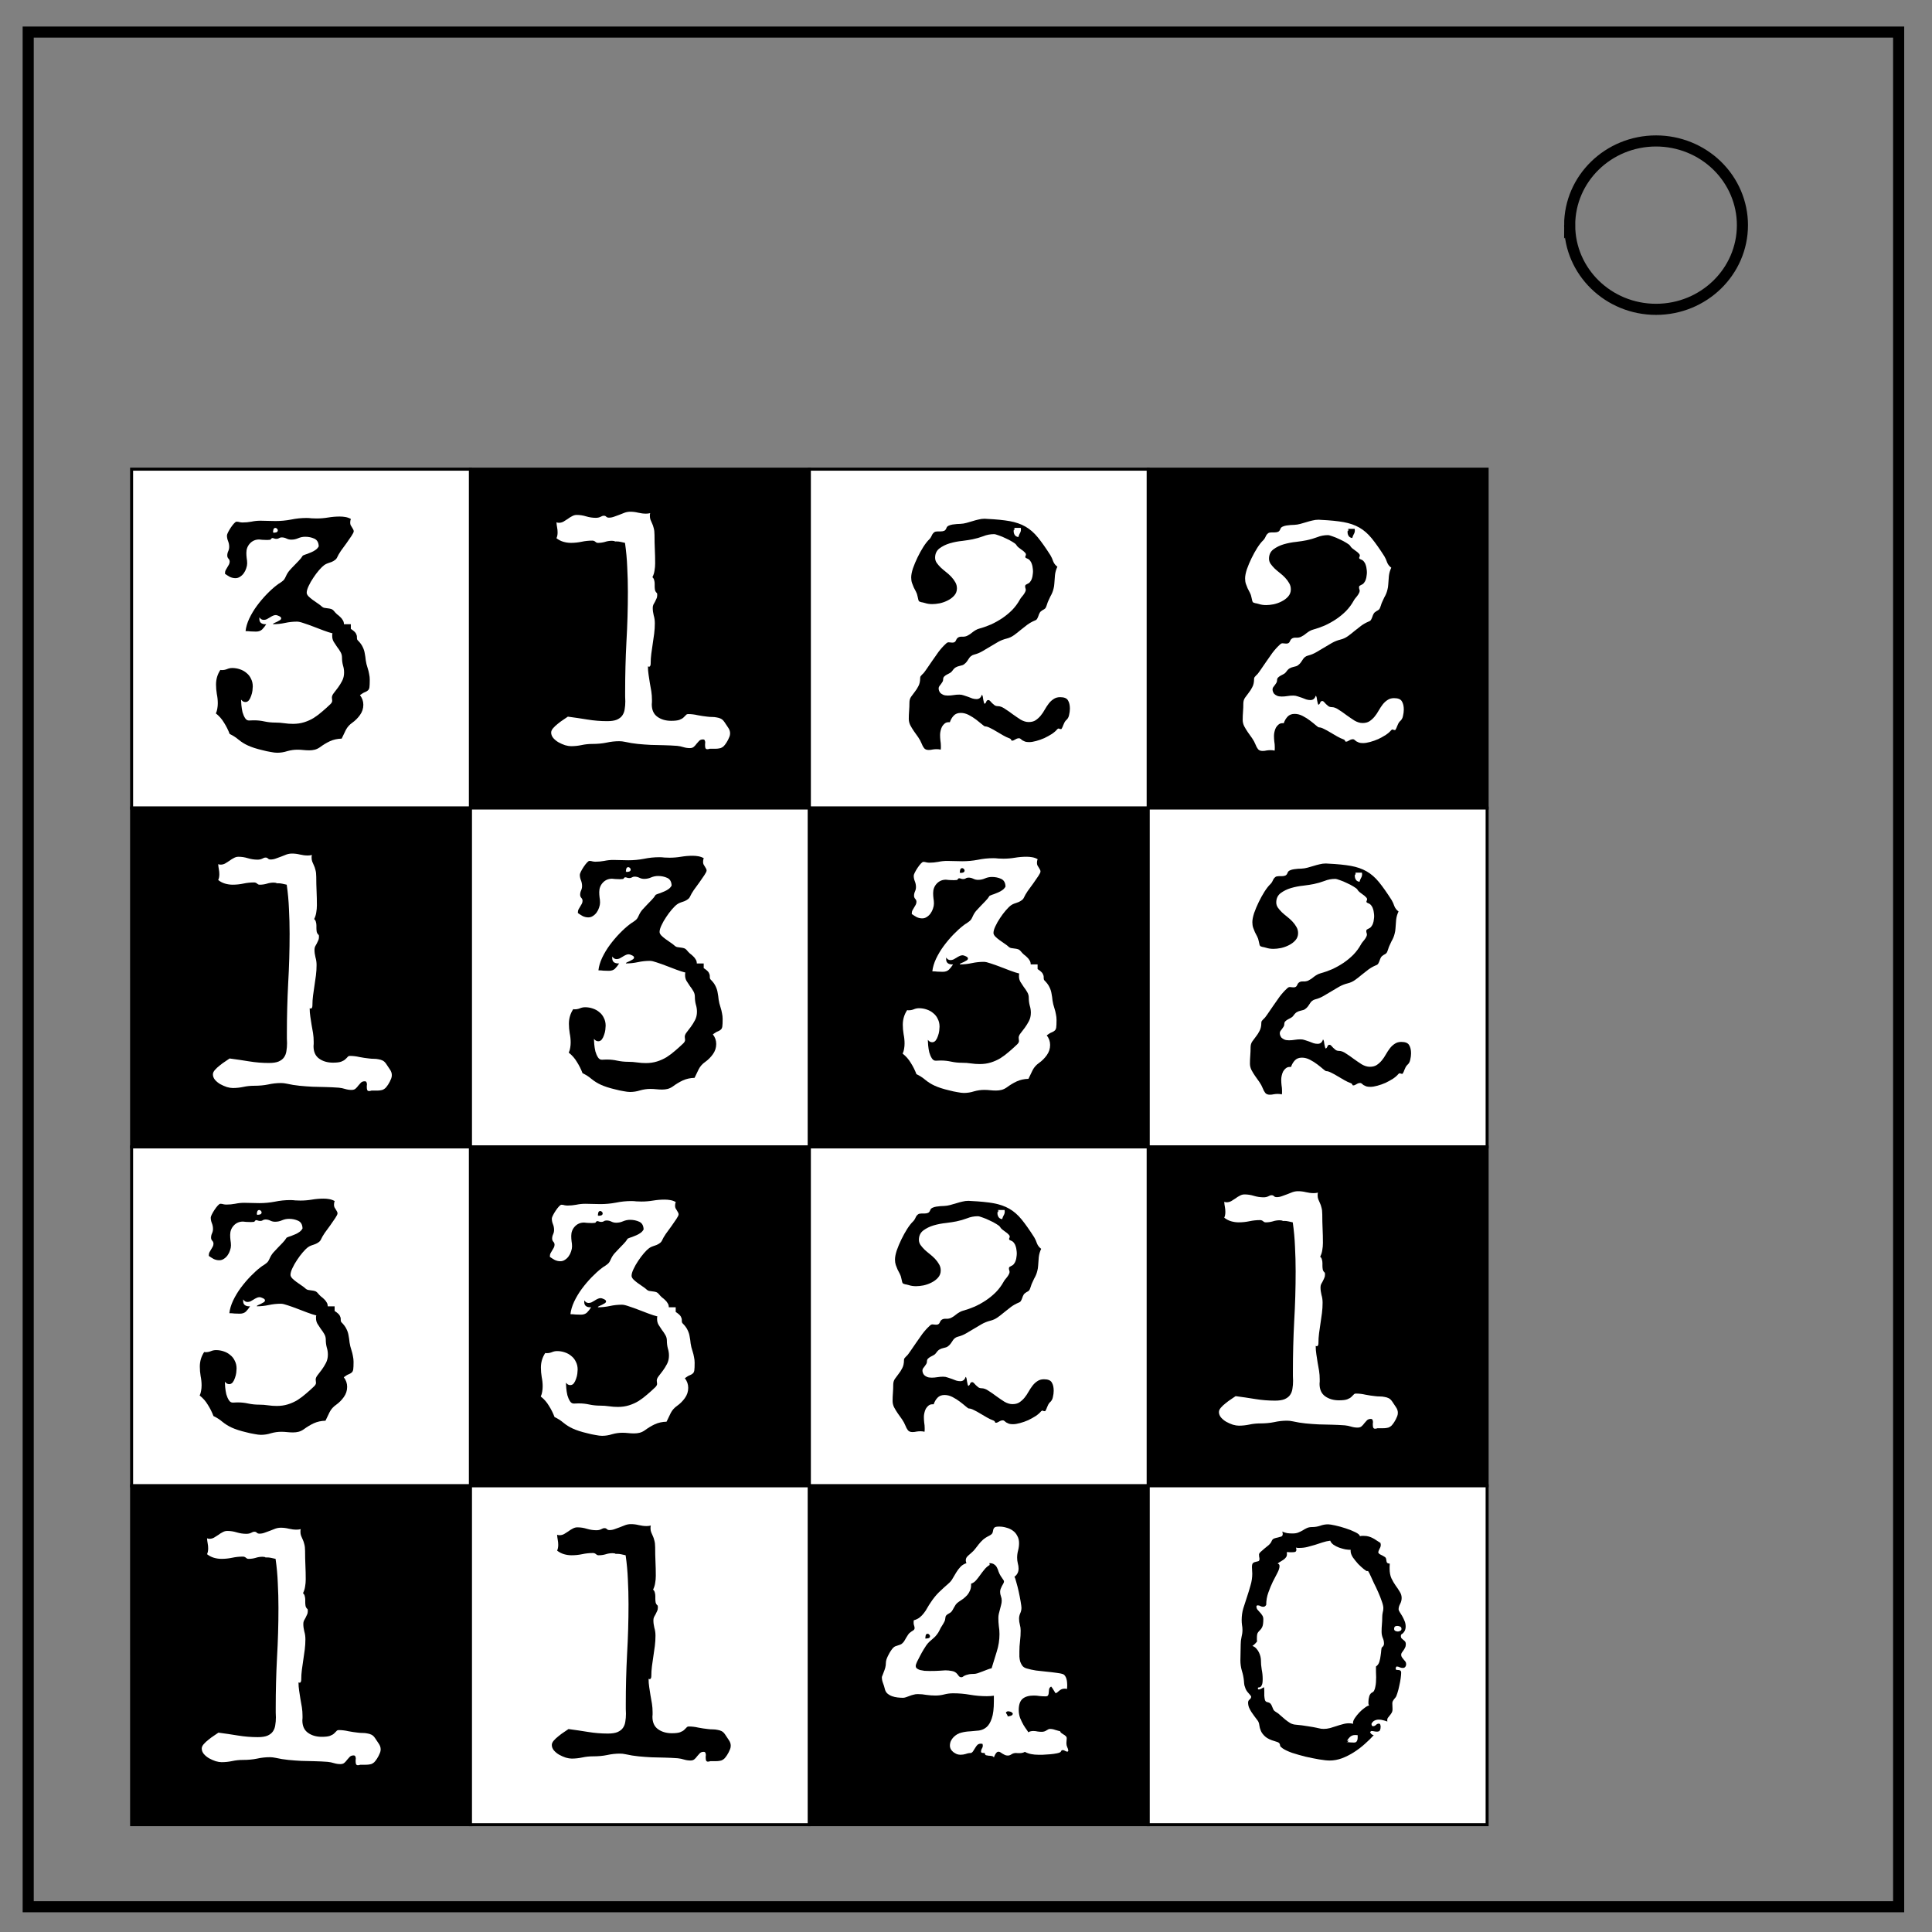
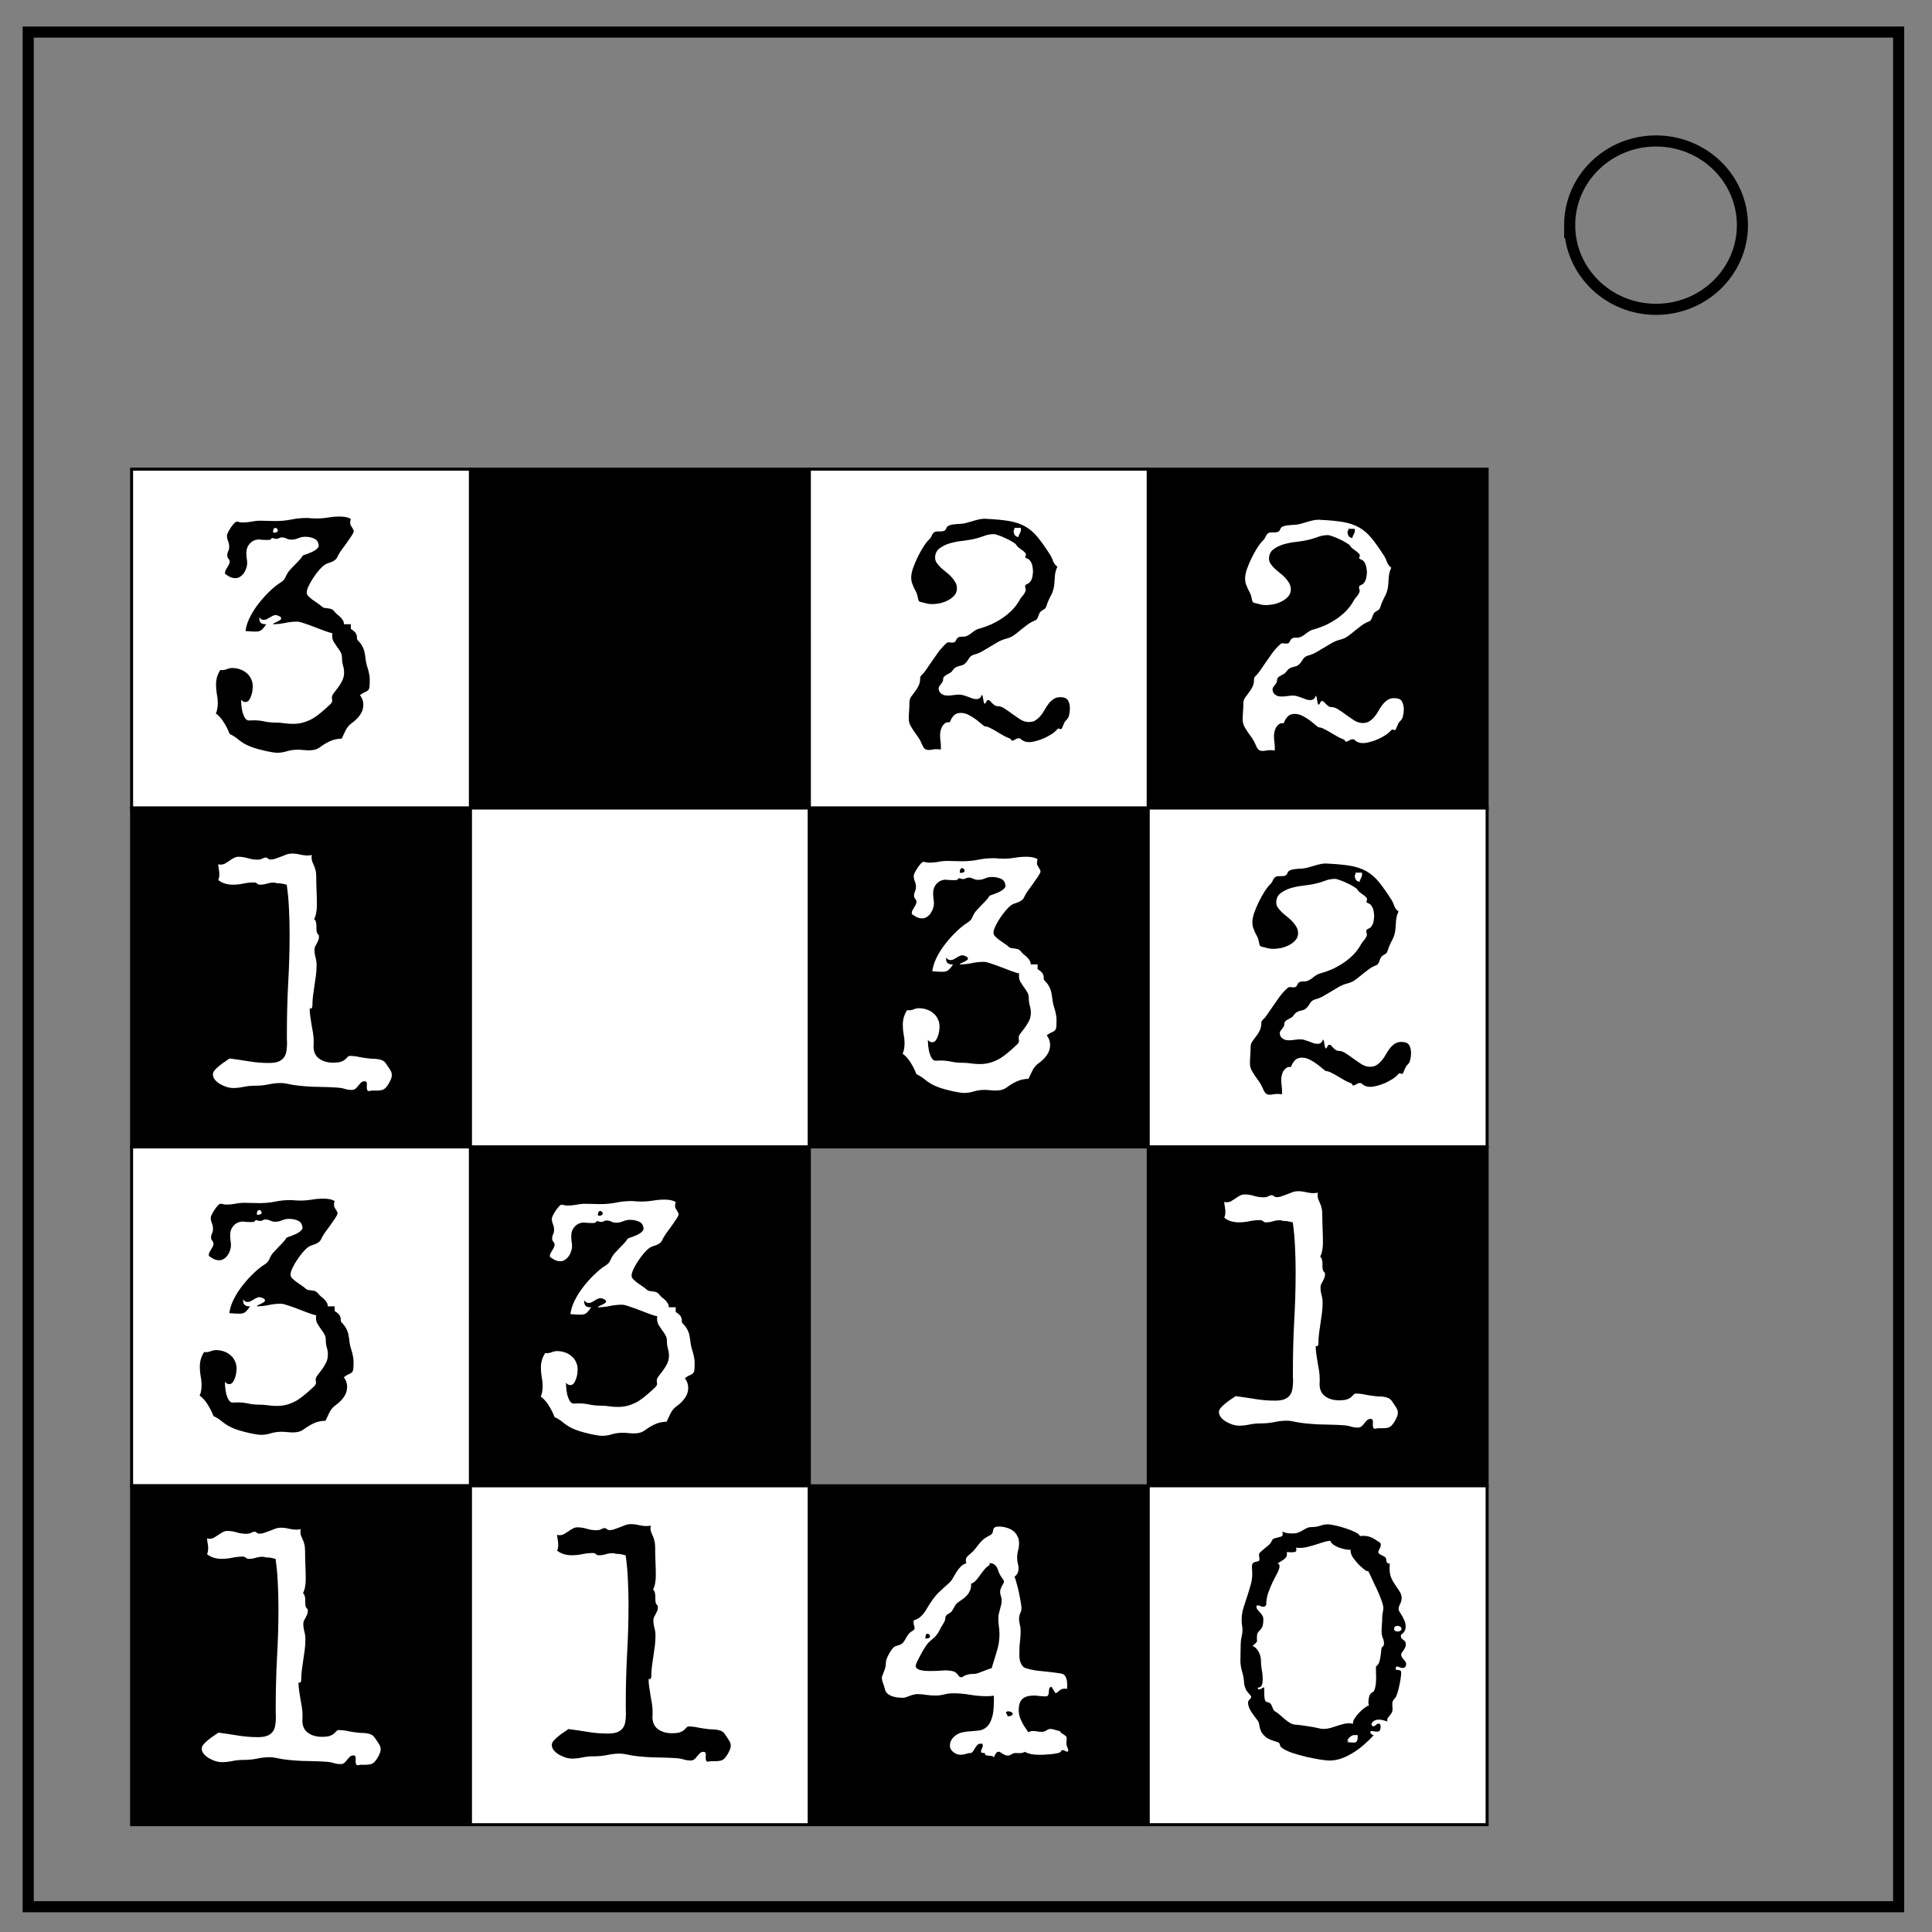
<svg xmlns="http://www.w3.org/2000/svg" viewBox="0 0 348 348" fill="none">
  <rect x="0" y="0" width="348" height="348" fill="#808080" stroke="none" />
  <defs>
    <path id="a" d="M449.554 141.658h459.903v51.1H449.554z" />
  </defs>
  <path d="M5.079 5.776h336.913v337.67H5.08z" stroke-width="2" stroke="#000" />
  <path d="M282.734 40.554c0-8.376 6.966-15.165 15.56-15.165 4.126 0 8.084 1.597 11.001 4.441 2.918 2.844 4.558 6.702 4.558 10.724 0 8.376-6.966 15.165-15.56 15.165-8.593 0-15.559-6.79-15.559-15.165z" stroke-width="2" stroke="#000" />
  <path d="M23.704 84.507h61.041v61.041h-61.04z" fill="#fff" stroke="#000" stroke-width=".542" />
  <path d="M84.745 84.507h61.041v61.041h-61.04z" fill="#000" stroke="#000" stroke-width=".542" />
  <path d="M145.786 84.507h61.041v61.041h-61.04z" fill="#fff" stroke="#000" stroke-width=".542" />
  <path d="M206.827 84.507h61.04v61.041h-61.04zM23.704 145.548h61.041v61.041h-61.04z" fill="#000" stroke="#000" stroke-width=".542" />
  <path d="M84.745 145.548h61.041v61.041h-61.04z" fill="#fff" stroke="#000" stroke-width=".542" />
  <path d="M145.786 145.548h61.041v61.041h-61.04z" fill="#000" stroke="#000" stroke-width=".542" />
  <path d="M206.827 145.548h61.04v61.041h-61.04zM23.704 206.59h61.041v61.04h-61.04z" fill="#fff" stroke="#000" stroke-width=".542" />
  <path d="M84.745 206.59h61.041v61.04h-61.04z" fill="#000" stroke="#000" stroke-width=".542" />
-   <path d="M145.786 206.59h61.041v61.04h-61.04z" fill="#fff" stroke="#000" stroke-width=".542" />
  <path d="M206.827 206.59h61.04v61.04h-61.04zM23.704 267.63h61.041v61.04h-61.04z" fill="#000" stroke="#000" stroke-width=".542" />
  <path d="M84.745 267.63h61.041v61.04h-61.04z" fill="#fff" stroke="#000" stroke-width=".542" />
  <path d="M145.786 267.63h61.041v61.04h-61.04z" fill="#000" stroke="#000" stroke-width=".542" />
  <path d="M206.827 267.63h61.04v61.04h-61.04z" fill="#fff" stroke="#000" stroke-width=".542" />
  <path d="M66.602 122.436q0 .954-.057 1.359-.058.376-.26.549-.174.173-.52.318-.348.116-.926.55.607.78.607 1.733 0 1.012-.607 1.85-.578.81-1.387 1.388-.752.52-1.157 1.3-.375.752-.751 1.561-1.156.03-2.11.463-.925.433-1.821 1.098-.463.318-.925.434-.463.115-.983.115t-1.07-.057q-.52-.058-1.04-.058-.925 0-1.85.26-.896.29-1.82.29-.463 0-1.186-.145-.723-.116-1.474-.318-.752-.174-1.474-.405-.694-.231-1.128-.434-.896-.404-1.676-1.04-.752-.636-1.619-1.04-.405-1.07-1.012-2.024-.578-.983-1.474-1.677.203-.433.26-.867.087-.462.087-.954 0-.838-.173-1.676-.145-.867-.145-1.706 0-1.445.78-2.63l.26.029q.492 0 .926-.174.462-.202.954-.202.722 0 1.387.231.694.232 1.185.665.52.405.81 1.04.317.608.317 1.388 0 .26-.057.752-.058.462-.232.925-.144.462-.404.81-.26.317-.636.317-.231 0-.434-.116-.202-.144-.347-.318 0 .347.058.983t.203 1.272q.173.607.462 1.07.29.462.752.433l.722-.029h.203q.896 0 1.82.203.954.202 1.966.202.81 0 1.59.116.78.115 1.59.115 1.07 0 1.994-.289.925-.289 1.734-.78.81-.52 1.532-1.157.752-.635 1.475-1.33.318-.317.318-.606 0-.145-.03-.29-.028-.144-.028-.288 0-.376.347-.81.346-.433.751-.982.405-.55.752-1.214.347-.665.347-1.504 0-.664-.203-1.3-.173-.665-.173-1.388 0-.578-.29-1.04-.26-.463-.606-.896-.318-.463-.607-.925-.26-.463-.26-1.012v-.231q0-.116.057-.26-.693-.174-1.618-.52-.896-.348-1.821-.694-.896-.347-1.706-.607-.81-.29-1.243-.29-1.098 0-2.168.232-1.07.231-2.167.231 0-.116.202-.202.231-.116.52-.232.29-.144.52-.289.232-.144.232-.346 0-.232-.405-.405-.376-.174-.55-.174-.317 0-.577.145-.26.116-.52.289t-.55.318q-.26.116-.549.116-.231 0-.434-.116-.202-.145-.346-.347v.289q0 .492.289.723.289.231.78.231h.174q-.347.55-.752.954-.405.376-1.098.376-.492 0-.954-.03-.434-.057-.925-.057.115-1.07.665-2.255.578-1.214 1.387-2.312.838-1.127 1.763-2.081.954-.983 1.792-1.619.318-.26.55-.376.23-.144.404-.289.203-.144.376-.347.173-.23.347-.635.26-.579.636-1.012.404-.463.81-.867.433-.434.837-.867.434-.434.752-.954.376-.174.78-.29.405-.144.78-.317.405-.174.723-.405.347-.231.578-.636-.028-1.04-.78-1.387-.751-.347-1.648-.347-.664 0-1.271.26-.578.26-1.243.26-.463 0-.867-.202-.405-.203-.868-.203-.289 0-.491.145-.173.116-.434.116-.23 0-.404-.058-.174-.087-.405-.087l-.173.145q-.03.144-.232.173-.202.029-.491.029-.405 0-.838-.029-.434-.058-.578-.058-1.012 0-1.677.723-.636.694-.636 1.676 0 .492.058.954.087.463.087.954 0 .405-.174.896-.144.463-.433.867-.26.376-.665.636-.376.26-.838.26-.52 0-1.012-.23-.462-.261-.867-.55v-.145q0-.289.116-.52.144-.26.289-.491.173-.26.289-.492.144-.26.144-.549 0-.318-.231-.55-.202-.23-.202-.548 0-.405.173-.78.173-.377.173-.781 0-.55-.202-1.04-.202-.492-.202-1.012 0-.174.202-.579.202-.404.491-.838.29-.433.579-.751t.462-.318q.29 0 .55.086.26.058.548.058.78 0 1.561-.144.81-.174 1.648-.174.665 0 1.33.03.693.028 1.358.028 1.445 0 2.804-.26 1.387-.29 2.804-.29.462 0 .896.059.462.029.925.029 1.04 0 2.08-.174 1.041-.173 2.082-.173.52 0 1.012.086.52.087.983.347v.03q-.116.26-.116.635 0 .26.087.463.115.202.23.375.116.174.203.347.116.174.116.376 0 .231-.405.838-.376.578-.896 1.301-.52.694-1.012 1.387-.462.694-.636 1.099-.144.347-.433.549-.26.202-.607.347-.318.115-.665.231-.347.116-.636.318-.404.29-.954.925-.549.636-1.04 1.387-.492.723-.839 1.475-.346.722-.346 1.214 0 .289.318.636.318.318.751.635.434.318.867.607.434.29.665.492.29.289.578.347.318.058.607.086.318.03.607.116.29.087.55.405.23.289.52.549.318.231.578.491.289.26.462.578.203.29.203.723h1.243v.838q.751.492.924.839.174.318.174.607v.202q0 .26.144.405.636.635.897 1.214.289.578.375 1.185.116.578.174 1.214.086.636.347 1.416.173.52.26 1.04.115.52.115 1.041zM50.04 95.526q0-.174-.145-.29-.115-.144-.289-.144-.289 0-.376.347-.057.318-.057.52l.057-.116q.03.03.03.087 0 .03-.059.03.232 0 .52-.059.319-.086.319-.375z" fill="#000" aria-label="3" style="fill:#000000;stroke-width:3.7" font-size="59.198" font-family="Special Elite" stroke-width="3.7" />
  <path d="M192.713 127.66q0 .52-.145 1.128-.115.607-.549.954-.144.144-.289.404l-.231.52q-.087.26-.202.463-.087.202-.174.202-.116 0-.231-.028-.087-.058-.231-.087l-.203.115q-.347.434-.982.868-.636.404-1.359.751-.723.318-1.474.52-.723.203-1.272.203-.434 0-.723-.087-.289-.116-.491-.231-.173-.145-.318-.26-.116-.116-.289-.116-.347 0-.694.231-.318.203-.549.203-.144 0-.173-.145-.03-.173-.347-.289-.492-.173-1.099-.52-.578-.347-1.185-.694-.607-.376-1.156-.636-.55-.289-.925-.289-.116 0-.55-.376-.433-.375-1.04-.838-.607-.462-1.33-.838-.722-.376-1.445-.376-.809 0-1.271.491-.463.492-.694 1.186h-.26q-.376 0-.665.23-.29.232-.491.579-.174.347-.26.751-.087.376-.087.723 0 .491.057 1.012.087.491.087.983v.346q0 .174-.029.318-.347-.086-.722-.086-.376 0-.723.057-.347.087-.723.087-.578 0-.838-.347t-.433-.809q-.232-.578-.607-1.127-.376-.55-.78-1.099-.377-.549-.666-1.098-.26-.55-.26-1.127 0-.723.058-1.446.058-.722.058-1.474 0-.607.289-1.04.318-.434.665-.896.375-.463.664-1.041.318-.578.318-1.474 0-.231.116-.347.116-.145.26-.29.318-.26.752-.924.462-.665 1.011-1.474.55-.81 1.157-1.648.635-.838 1.3-1.445.174-.174.29-.231.115-.058.26-.058.144 0 .289.029.144.029.346.029.29 0 .405-.087.145-.087.202-.202.087-.145.145-.29.058-.144.231-.289.29-.23.78-.202.492.029.897-.144.289-.145.549-.318.26-.203.491-.376.26-.202.52-.347.29-.173.608-.26 1.07-.29 2.139-.752 1.069-.491 2.023-1.127.983-.665 1.792-1.474.81-.838 1.359-1.821.086-.174.26-.405.202-.231.375-.462.203-.26.318-.492.145-.26.145-.433 0-.174-.058-.318-.058-.174-.058-.347 0-.202.145-.29.144-.086.318-.173.289-.115.462-.375.203-.26.29-.55.115-.317.144-.664.058-.347.058-.636 0-.29-.058-.636-.029-.347-.145-.665-.086-.318-.289-.578-.202-.29-.491-.405-.087-.058-.26-.115-.145-.058-.145-.203 0-.115.058-.202.058-.116.058-.231 0-.203-.231-.405-.203-.231-.52-.434-.29-.23-.579-.433-.289-.231-.404-.463-.145-.23-.694-.549-.55-.347-1.214-.636-.636-.318-1.243-.52-.607-.231-.867-.231-1.012 0-1.937.376-.925.346-1.908.549-.693.144-1.85.289-1.156.115-2.254.433-1.07.318-1.879.925-.78.607-.78 1.677 0 .491.289.925.289.404.722.838.434.405.954.81.52.404.954.867.434.462.723.982.289.492.289 1.099 0 .751-.492 1.3-.462.52-1.156.868-.665.346-1.445.52-.752.144-1.359.144-.722 0-1.33-.202-.404-.116-.635-.144-.203-.058-.347-.116-.116-.087-.174-.26-.057-.203-.144-.636-.087-.492-.29-.867-.201-.405-.404-.78-.173-.405-.318-.81-.144-.434-.144-.983 0-.665.318-1.647.347-.983.838-1.995t1.04-1.879q.579-.896 1.07-1.358.202-.203.318-.434.116-.26.231-.462.145-.232.347-.376.202-.145.607-.145h.52q.405 0 .665-.115.26-.116.405-.52.087-.26.405-.405.317-.145.693-.203.376-.057.752-.086.404-.03.636-.03.578-.028 1.098-.173.55-.144 1.098-.318.55-.173 1.07-.289.55-.144 1.127-.144l.463.029q2.428.115 4.046.404 1.62.29 2.833.983 1.214.694 2.226 1.937t2.283 3.237q.29.492.492 1.099.231.578.751.954-.347.722-.433 1.503-.058.751-.116 1.532-.029.52-.144.925-.087.375-.232.722-.144.347-.347.694-.173.347-.375.81-.145.317-.203.548-.057.203-.144.405-.058.202-.203.376-.144.144-.49.318-.348.202-.492.462-.145.26-.232.55-.086.26-.23.52-.116.231-.463.347-.694.289-1.33.751-.607.463-1.214.954-.578.491-1.185.925-.607.434-1.33.607-.809.202-1.532.607-.722.405-1.416.838-.694.434-1.416.839-.694.404-1.503.607-.318.086-.52.26-.203.144-.348.375-.144.203-.289.434-.144.231-.346.434-.318.318-.607.404-.26.087-.55.145-.289.058-.607.231-.289.145-.636.636-.173.26-.462.405-.29.144-.55.289-.26.144-.462.347-.173.173-.173.52 0 .26-.145.462-.115.174-.26.376-.144.174-.289.376-.116.173-.116.405 0 .144.058.346.058.203.232.434.202.202.52.347.318.144.838.144t1.04-.086q.52-.087 1.041-.087.434 0 .81.144.404.116.78.26l.752.29q.375.115.751.115.723 0 .954-.78.116.058.173.318.058.26.087.549l.116.52q.058.232.144.232.203-.116.29-.376.086-.29.375-.29.173 0 .318.174.173.174.347.376.202.202.433.376.26.173.607.173.579 0 1.243.463.694.433 1.417.982.722.52 1.445.983.752.434 1.445.434.752 0 1.243-.318.52-.347.925-.838.405-.492.723-1.07.347-.607.722-1.098.376-.492.868-.81.49-.347 1.185-.347 1.098 0 1.416.579.347.549.347 1.503zm-8.845-32.576h-1.243q.116 0 .116.145 0 .144-.087.26-.058-.058-.058-.144v-.03q.029 0 .029-.028v-.203l-.029.405q-.058.434.145.81.202.375.693.433.087-.347.26-.665.203-.318.203-.694z" fill="#000" aria-label="2" style="fill:#000000;stroke-width:3.7" font-size="59.198" font-family="Special Elite" stroke-width="3.7" />
-   <path d="M131.508 132.094q0 .318-.116.607t-.26.578q-.29.55-.55.867-.23.318-.49.463-.261.173-.579.202-.289.058-.694.058h-.982q-.232.086-.434.086-.26 0-.347-.23-.058-.203-.058-.463v-.26q.03-.145.03-.232 0-.23-.087-.404-.058-.174-.318-.174-.434 0-.694.26-.231.232-.463.52-.202.29-.462.521-.26.26-.752.26-.578 0-1.156-.173-.549-.174-1.127-.232-1.185-.086-2.37-.115l-2.37-.058q-1.157-.058-2.342-.173-1.156-.116-2.312-.376-.26-.058-.52-.087-.26-.029-.492-.029-1.185 0-2.341.26-1.128.232-2.544.232-.954 0-1.908.202t-1.907.202q-.463 0-1.07-.173-.607-.202-1.185-.52-.55-.318-.954-.78-.376-.463-.376-.984 0-.375.347-.78.376-.434.867-.81.492-.404.983-.722.52-.347.81-.55 1.763.232 3.526.521 1.763.29 3.555.29 1.099 0 1.735-.261.664-.29.982-.752.347-.49.434-1.127.116-.665.116-1.416 0-.434-.03-.867v-.925q0-4.51.232-8.96.26-4.481.26-8.99 0-2.226-.116-4.423-.086-2.197-.404-4.393-.405-.087-.78-.174-.348-.087-.839-.087-.145 0-.145.03-.115-.116-.289-.116-.144-.03-.289-.03-.664 0-1.271.203-.607.174-1.243.174-.174 0-.29-.058-.086-.058-.202-.145-.086-.087-.231-.144-.116-.058-.318-.058-.954 0-1.908.202-.954.203-1.936.203-.694 0-1.388-.203-.665-.202-1.214-.636.203-.433.203-1.04 0-.463-.087-.896-.087-.463-.116-.925.203.086.434.086.433 0 .81-.202.404-.231.78-.491.375-.29.78-.492.405-.231.838-.231.867 0 1.706.26.867.26 1.734.26.491 0 .838-.173.347-.202.607-.202.29 0 .434.173.173.173.491.173.463 0 .925-.173.492-.173.954-.347.463-.202.954-.376.491-.173 1.012-.173.722 0 1.416.173.723.174 1.416.174.376 0 .723-.087h.029q-.058.145-.058.463 0 .404.116.722.144.318.289.665.173.347.289.838.144.492.144 1.243 0 1.3.058 2.573.058 1.243.058 2.543 0 .665-.116 1.301-.086.607-.376 1.185.26.231.318.55.087.288.087.635v.463q0 .318.058.665.087.346.376.578l.029.318q0 .375-.145.665-.116.289-.26.549l-.29.52q-.115.26-.115.578 0 .665.174 1.359.202.664.202 1.416 0 .925-.116 1.85-.115.896-.26 1.82-.144.897-.26 1.822-.116.896-.116 1.821 0 .231-.086.376-.058.144-.203.144-.028 0-.202-.058 0 .752.116 1.504l.231 1.503q.145.722.26 1.474.116.751.116 1.532v.404l-.03.405q0 1.532 1.013 2.255 1.011.722 2.485.722.983 0 1.475-.173.52-.202.751-.434.26-.23.405-.404.144-.203.433-.203.839 0 1.706.203.896.173 1.734.26.434.058.867.058.434 0 .838.086.405.058.752.232.347.173.636.607l.636.953q.376.52.376 1.07z" aria-label="1" style="fill:#ffffff;stroke-width:3.7" font-size="59.198" font-family="Special Elite" fill="#fff" stroke-width="3.7" />
  <path d="M252.856 127.837q0 .52-.145 1.128-.115.607-.549.954-.144.144-.289.404l-.231.52q-.087.26-.203.463-.086.202-.173.202-.116 0-.231-.029-.087-.057-.231-.086l-.203.115q-.347.434-.983.867-.636.405-1.358.752-.723.318-1.474.52-.723.203-1.272.203-.434 0-.723-.087-.289-.116-.491-.231-.174-.145-.318-.26-.116-.116-.29-.116-.346 0-.693.231-.318.202-.55.202-.144 0-.173-.144-.028-.173-.346-.29-.492-.173-1.099-.52-.578-.346-1.185-.693-.607-.376-1.156-.636-.55-.29-.925-.29-.116 0-.55-.375-.433-.376-1.04-.838-.607-.463-1.33-.838-.722-.376-1.445-.376-.81 0-1.272.491-.462.492-.693 1.185h-.26q-.376 0-.665.232-.29.23-.492.578-.173.347-.26.751-.086.376-.086.723 0 .491.057 1.012.087.491.087.982v.347q0 .174-.029.318-.347-.087-.722-.087-.376 0-.723.058-.347.087-.723.087-.578 0-.838-.347t-.434-.81q-.23-.577-.607-1.127-.375-.549-.78-1.098-.376-.55-.665-1.098-.26-.55-.26-1.128 0-.722.058-1.445.058-.722.058-1.474 0-.607.289-1.04.318-.434.665-.897.375-.462.664-1.04.318-.578.318-1.474 0-.232.116-.347.116-.145.26-.29.318-.26.752-.924.462-.665 1.011-1.474.55-.81 1.156-1.648.636-.838 1.301-1.445.174-.174.29-.232.115-.057.26-.057.144 0 .288.029.145.028.347.028.29 0 .405-.086.145-.087.202-.203.087-.144.145-.289.058-.144.231-.289.29-.23.78-.202.492.029.897-.145.289-.144.549-.317.26-.203.491-.376.26-.203.52-.347.29-.174.607-.26 1.07-.29 2.14-.752 1.069-.491 2.023-1.127.983-.665 1.792-1.474.81-.839 1.358-1.821.087-.174.26-.405.203-.231.376-.462.203-.26.318-.492.145-.26.145-.433 0-.174-.058-.318-.058-.174-.058-.347 0-.203.145-.29.144-.086.318-.173.289-.115.462-.375.203-.26.29-.55.115-.318.144-.664.058-.347.058-.636 0-.29-.058-.636-.03-.347-.145-.665-.086-.318-.289-.578-.202-.29-.491-.405-.087-.058-.26-.116-.145-.057-.145-.202 0-.115.058-.202.058-.116.058-.231 0-.203-.231-.405-.203-.231-.52-.434-.29-.23-.579-.433-.289-.232-.405-.463-.144-.231-.693-.549-.55-.347-1.214-.636-.636-.318-1.243-.52-.607-.231-.867-.231-1.012 0-1.937.375-.925.347-1.908.55-.693.144-1.85.289-1.156.115-2.254.433-1.07.318-1.88.925-.78.607-.78 1.677 0 .491.29.925.289.404.722.838.434.405.954.81.52.404.954.866.433.463.723.983.289.492.289 1.099 0 .751-.492 1.3-.462.52-1.156.867-.665.347-1.445.52-.752.145-1.359.145-.722 0-1.33-.202-.404-.116-.635-.145-.203-.057-.347-.115-.116-.087-.174-.26-.057-.203-.144-.636-.087-.492-.29-.867-.202-.405-.404-.78-.173-.406-.318-.81-.144-.434-.144-.983 0-.665.318-1.648.346-.982.838-1.994.491-1.012 1.04-1.879.578-.896 1.07-1.358.202-.203.318-.434.115-.26.231-.462.145-.232.347-.376.202-.145.607-.145h.52q.405 0 .665-.115.26-.116.405-.52.086-.26.404-.405.318-.145.694-.203.376-.058.752-.086.404-.03.636-.03.578-.028 1.098-.173.55-.144 1.098-.318.55-.173 1.07-.289.549-.144 1.127-.144l.463.029q2.428.115 4.046.404 1.619.29 2.833.983 1.214.694 2.226 1.937 1.011 1.243 2.283 3.237.29.491.492 1.098.23.579.751.954-.347.723-.433 1.503-.058.752-.116 1.532-.029.52-.145.925-.086.376-.23.723-.145.347-.348.694-.173.347-.375.81-.145.317-.203.548-.058.203-.144.405-.058.202-.203.376-.144.144-.491.318-.347.202-.491.462-.145.26-.232.55-.086.26-.23.52-.117.23-.463.346-.694.29-1.33.752-.607.462-1.214.954-.578.491-1.185.925-.607.433-1.33.607-.81.202-1.532.607-.722.405-1.416.838-.694.434-1.416.838-.694.405-1.504.607-.317.087-.52.26-.202.145-.347.376-.144.203-.289.434-.144.231-.347.433-.318.318-.607.405-.26.087-.549.145-.289.057-.607.23-.289.145-.636.637-.173.26-.462.404-.29.145-.55.29-.26.144-.462.346-.173.174-.173.52 0 .26-.145.463-.115.174-.26.376-.144.173-.289.376-.116.173-.116.404 0 .145.058.347.058.203.231.434.203.202.52.347.319.144.839.144t1.04-.087q.52-.086 1.041-.086.434 0 .81.144.404.116.78.26l.751.29q.376.115.752.115.723 0 .954-.78.115.057.173.318.058.26.087.549l.116.52q.057.231.144.231.202-.115.29-.375.086-.29.375-.29.173 0 .318.174.173.173.347.376.202.202.433.376.26.173.607.173.578 0 1.243.462.694.434 1.417.983.722.52 1.445.983.751.434 1.445.434.752 0 1.243-.318.52-.347.925-.839.405-.491.723-1.07.347-.606.722-1.098.376-.49.867-.809.492-.347 1.186-.347 1.098 0 1.416.578.347.55.347 1.503zm-8.845-32.576h-1.243q.116 0 .116.145 0 .144-.087.26-.058-.058-.058-.145v-.028q.029 0 .029-.03v-.202l-.029.405q-.058.434.145.81.202.375.693.433.087-.347.26-.665.203-.318.203-.694z" aria-label="2" style="fill:#ffffff;stroke-width:3.7" font-size="59.198" font-family="Special Elite" fill="#fff" stroke-width="3.7" />
-   <path d="M130.165 183.539q0 .954-.058 1.358-.058.376-.26.55-.174.173-.52.318-.347.115-.925.549.607.78.607 1.734 0 1.012-.607 1.85-.579.81-1.388 1.388-.751.52-1.156 1.3-.376.752-.752 1.561-1.156.029-2.11.463-.925.433-1.82 1.098-.463.318-.926.434-.462.115-.983.115-.52 0-1.069-.058-.52-.057-1.04-.057-.926 0-1.85.26-.897.289-1.822.289-.462 0-1.185-.145-.722-.115-1.474-.318-.751-.173-1.474-.404-.694-.232-1.127-.434-.896-.405-1.677-1.04-.751-.636-1.618-1.041-.405-1.07-1.012-2.023-.578-.983-1.474-1.677.202-.434.26-.867.087-.463.087-.954 0-.838-.174-1.677-.144-.867-.144-1.705 0-1.445.78-2.63l.26.029q.492 0 .925-.174.463-.202.954-.202.723 0 1.387.231.694.231 1.186.665.52.405.809 1.04.318.608.318 1.388 0 .26-.058.751-.058.463-.231.925-.145.463-.405.81-.26.318-.636.318-.231 0-.433-.116-.203-.144-.347-.318 0 .347.058.983.057.636.202 1.272.173.607.462 1.07.29.462.752.433l.723-.03h.202q.896 0 1.82.203.955.203 1.966.203.81 0 1.59.115.78.116 1.59.116 1.07 0 1.995-.29.924-.288 1.734-.78.81-.52 1.532-1.156.751-.636 1.474-1.33.318-.317.318-.606 0-.145-.029-.29-.029-.144-.029-.289 0-.375.347-.809.347-.433.751-.983.405-.549.752-1.214.347-.665.347-1.503 0-.665-.202-1.3-.174-.665-.174-1.388 0-.578-.289-1.04-.26-.463-.607-.897-.318-.462-.607-.925-.26-.462-.26-1.011v-.231q0-.116.058-.26-.694-.174-1.619-.52-.896-.348-1.821-.695-.896-.347-1.705-.607-.81-.289-1.243-.289-1.099 0-2.168.232-1.07.23-2.168.23 0-.115.202-.202.231-.115.52-.23.29-.145.52-.29.232-.144.232-.347 0-.231-.405-.404-.375-.174-.549-.174-.318 0-.578.145-.26.115-.52.289-.26.173-.55.318-.26.115-.549.115-.23 0-.433-.115-.203-.145-.347-.347v.289q0 .491.289.723.29.23.78.23h.174q-.347.55-.752.955-.404.375-1.098.375-.491 0-.954-.028-.433-.058-.925-.058.116-1.07.665-2.255.578-1.214 1.387-2.312.839-1.128 1.764-2.081.953-.983 1.792-1.62.318-.26.549-.375.231-.144.405-.289.202-.144.375-.347.174-.231.347-.636.26-.578.636-1.011.405-.463.81-.868.433-.433.838-.867.433-.433.751-.954.376-.173.78-.289.405-.144.781-.318.405-.173.723-.404.347-.232.578-.636-.029-1.04-.78-1.388-.752-.346-1.648-.346-.665 0-1.272.26-.578.26-1.243.26-.462 0-.867-.203-.405-.202-.867-.202-.29 0-.492.145-.173.115-.433.115-.231 0-.405-.058-.173-.086-.405-.086l-.173.144q-.029.145-.231.174-.203.029-.492.029-.404 0-.838-.03-.433-.057-.578-.057-1.012 0-1.676.723-.636.693-.636 1.676 0 .491.057.954.087.462.087.954 0 .404-.173.896-.145.462-.434.867-.26.376-.665.636-.375.26-.838.26-.52 0-1.012-.231-.462-.26-.867-.55v-.144q0-.289.116-.52.144-.26.289-.492.173-.26.289-.491.144-.26.144-.55 0-.317-.23-.548-.203-.232-.203-.55 0-.404.173-.78.174-.376.174-.78 0-.55-.203-1.041-.202-.491-.202-1.012 0-.173.202-.578.203-.404.492-.838.289-.434.578-.752t.462-.318q.29 0 .55.087.26.058.549.058.78 0 1.56-.145.81-.173 1.648-.173.665 0 1.33.029.694.029 1.358.029 1.446 0 2.804-.26 1.388-.29 2.804-.29.463 0 .896.058.463.03.925.03 1.04 0 2.081-.174 1.04-.174 2.081-.174.52 0 1.012.087.52.087.983.347v.029q-.116.26-.116.636 0 .26.087.462.116.203.231.376.116.174.203.347.115.173.115.376 0 .23-.405.838-.375.578-.896 1.3-.52.694-1.011 1.388-.463.694-.636 1.099-.145.346-.434.549-.26.202-.607.347-.318.115-.665.23-.346.116-.635.319-.405.289-.954.925-.55.636-1.04 1.387-.492.723-.84 1.474-.346.723-.346 1.214 0 .29.318.636.318.318.751.636.434.318.868.607.433.29.664.492.29.289.579.346.317.058.607.087.317.029.607.116.289.086.549.404.231.29.52.55.318.23.578.491.29.26.463.578.202.29.202.723h1.243v.838q.751.491.925.838.173.318.173.607v.203q0 .26.145.404.636.636.896 1.214.289.578.376 1.185.115.578.173 1.214.087.636.347 1.417.173.52.26 1.04.116.52.116 1.04zm-16.563-26.91q0-.174-.144-.29-.116-.144-.29-.144-.289 0-.375.347-.058.317-.058.52l.058-.116q.029.03.029.087 0 .029-.058.029.231 0 .52-.058.318-.087.318-.376z" fill="#000" aria-label="3" style="fill:#000000;stroke-width:3.7" font-size="59.198" font-family="Special Elite" stroke-width="3.7" />
  <path d="M70.578 193.667q0 .318-.116.607-.115.289-.26.578-.289.549-.549.867-.231.318-.491.462-.26.174-.578.203-.29.058-.694.058h-.983q-.231.086-.433.086-.26 0-.347-.231-.058-.202-.058-.462v-.26q.029-.145.029-.232 0-.231-.087-.405-.058-.173-.318-.173-.434 0-.694.26-.23.231-.462.52-.202.29-.463.52-.26.26-.751.26-.578 0-1.156-.173-.55-.173-1.128-.23-1.185-.087-2.37-.116l-2.37-.058q-1.156-.058-2.341-.174-1.157-.115-2.313-.375-.26-.058-.52-.087-.26-.029-.492-.029-1.185 0-2.34.26-1.128.231-2.544.231-.954 0-1.908.203-.954.202-1.908.202-.462 0-1.07-.173-.606-.203-1.185-.52-.549-.319-.953-.781-.376-.463-.376-.983 0-.376.347-.78.375-.434.867-.81.491-.404.983-.722.52-.347.809-.55 1.763.232 3.526.52 1.764.29 3.556.29 1.098 0 1.734-.26.665-.29.983-.752.347-.491.433-1.127.116-.665.116-1.416 0-.434-.029-.868v-.925q0-4.509.231-8.96.26-4.48.26-8.99 0-2.225-.115-4.422-.087-2.197-.405-4.394-.405-.086-.78-.173-.347-.087-.839-.087-.144 0-.144.029-.116-.116-.29-.116-.144-.028-.288-.028-.665 0-1.272.202-.607.173-1.243.173-.173 0-.289-.058-.087-.057-.202-.144-.087-.087-.232-.145-.115-.057-.317-.057-.954 0-1.908.202t-1.937.202q-.694 0-1.387-.202-.665-.202-1.214-.636.202-.434.202-1.04 0-.463-.087-.897-.086-.462-.115-.925.202.087.433.087.434 0 .81-.202.404-.231.78-.492.376-.289.78-.491.405-.231.839-.231.867 0 1.705.26.867.26 1.734.26.492 0 .839-.173.347-.203.607-.203.289 0 .433.174.174.173.492.173.462 0 .925-.173.491-.174.953-.347.463-.202.954-.376.492-.173 1.012-.173.723 0 1.416.173.723.174 1.417.174.376 0 .722-.087h.03q-.059.144-.059.462 0 .405.116.723.145.318.29.665.173.347.288.838.145.491.145 1.243 0 1.3.058 2.573.057 1.242.057 2.543 0 .665-.115 1.3-.087.608-.376 1.186.26.231.318.55.087.288.087.635v.463q0 .318.057.664.087.347.376.579l.03.317q0 .376-.145.665-.116.29-.26.55l-.29.52q-.115.26-.115.578 0 .665.173 1.358.203.665.203 1.417 0 .925-.116 1.85-.116.896-.26 1.82-.145.897-.26 1.822-.116.896-.116 1.82 0 .232-.087.377-.058.144-.202.144-.029 0-.202-.058 0 .752.115 1.503l.231 1.503q.145.723.26 1.475.116.751.116 1.532v.404l-.029.405q0 1.532 1.012 2.254 1.012.723 2.486.723.983 0 1.474-.173.52-.203.752-.434.26-.231.404-.405.145-.202.434-.202.838 0 1.705.202.896.174 1.735.26.433.058.867.058.433 0 .838.087.405.058.751.231.347.174.636.607l.636.954q.376.52.376 1.07z" aria-label="1" style="fill:#ffffff;stroke-width:3.7" font-size="59.198" font-family="Special Elite" fill="#fff" stroke-width="3.7" />
  <path d="M190.308 183.716q0 .954-.058 1.358-.058.376-.26.55-.174.173-.52.317-.348.116-.926.55.607.78.607 1.734 0 1.012-.607 1.85-.578.81-1.387 1.387-.752.52-1.156 1.301-.376.752-.752 1.56-1.156.03-2.11.463-.925.434-1.82 1.099-.463.318-.926.433-.462.116-.983.116-.52 0-1.07-.058-.52-.058-1.04-.058-.925 0-1.85.26-.896.29-1.82.29-.463 0-1.186-.145-.722-.116-1.474-.318-.751-.173-1.474-.405-.694-.23-1.127-.433-.896-.405-1.677-1.04-.751-.637-1.619-1.041-.404-1.07-1.011-2.024-.578-.982-1.474-1.676.202-.434.26-.867.086-.463.086-.954 0-.838-.173-1.677-.145-.867-.145-1.705 0-1.445.78-2.63l.261.028q.491 0 .925-.173.463-.202.954-.202.723 0 1.387.231.694.231 1.185.665.52.404.81 1.04.318.607.318 1.388 0 .26-.058.751-.058.463-.231.925-.145.463-.405.81-.26.318-.636.318-.231 0-.433-.116-.203-.145-.347-.318 0 .347.057.983.058.636.203 1.272.173.607.462 1.07.29.462.752.433l.722-.03h.203q.896 0 1.82.203.955.202 1.966.202.81 0 1.59.116t1.59.116q1.07 0 1.994-.29.925-.288 1.735-.78.809-.52 1.532-1.156.751-.636 1.474-1.33.318-.318.318-.607 0-.144-.03-.289-.028-.144-.028-.289 0-.376.347-.81.347-.433.751-.982.405-.55.752-1.214.347-.665.347-1.503 0-.665-.203-1.3-.173-.666-.173-1.388 0-.578-.289-1.04-.26-.463-.607-.897-.318-.462-.607-.925-.26-.462-.26-1.011v-.232q0-.115.058-.26-.694-.173-1.62-.52-.895-.347-1.82-.694-.896-.347-1.706-.607-.809-.289-1.242-.289-1.099 0-2.168.231-1.07.232-2.168.232 0-.116.202-.203.231-.115.52-.231.29-.145.52-.289.232-.145.232-.347 0-.231-.405-.405-.375-.173-.549-.173-.318 0-.578.145-.26.115-.52.289-.26.173-.55.318-.26.115-.549.115-.23 0-.433-.115-.203-.145-.347-.347v.289q0 .491.289.722.289.232.78.232h.174q-.347.549-.752.953-.404.376-1.098.376-.492 0-.954-.029-.434-.057-.925-.057.116-1.07.665-2.255.578-1.214 1.387-2.312.839-1.128 1.763-2.082.954-.982 1.793-1.618.318-.26.549-.376.231-.145.404-.29.203-.144.376-.346.174-.231.347-.636.26-.578.636-1.012.405-.462.81-.867.433-.433.838-.867.433-.433.751-.954.376-.173.78-.289.405-.144.781-.318.405-.173.723-.404.347-.232.578-.636-.03-1.04-.78-1.388-.752-.347-1.648-.347-.665 0-1.272.26-.578.26-1.243.26-.463 0-.867-.202-.405-.202-.867-.202-.29 0-.492.144-.173.116-.433.116-.232 0-.405-.058-.173-.086-.405-.086l-.173.144q-.029.145-.231.174-.203.028-.492.028-.404 0-.838-.028-.434-.058-.578-.058-1.012 0-1.677.722-.635.694-.635 1.677 0 .491.057.954.087.462.087.954 0 .404-.173.896-.145.462-.434.867-.26.376-.665.636-.376.26-.838.26-.52 0-1.012-.231-.462-.26-.867-.55v-.144q0-.29.116-.52.144-.26.289-.492.173-.26.289-.491.144-.26.144-.55 0-.317-.23-.549-.203-.23-.203-.549 0-.404.173-.78.174-.376.174-.78 0-.55-.203-1.041-.202-.492-.202-1.012 0-.173.202-.578.203-.405.492-.838.289-.434.578-.752t.462-.318q.29 0 .55.087.26.058.549.058.78 0 1.56-.145.81-.173 1.648-.173.665 0 1.33.029.694.029 1.358.029 1.446 0 2.804-.26 1.388-.29 2.804-.29.462 0 .896.058.462.03.925.03 1.04 0 2.081-.174 1.04-.174 2.081-.174.52 0 1.012.087.52.087.983.347v.029q-.116.26-.116.636 0 .26.087.462.115.202.231.376.116.173.202.347.116.173.116.376 0 .23-.405.838-.375.578-.896 1.3-.52.694-1.011 1.388-.463.694-.636 1.098-.145.347-.434.55-.26.202-.607.346-.318.116-.665.232-.347.115-.636.318-.404.289-.953.925-.55.635-1.041 1.387-.491.723-.838 1.474-.347.723-.347 1.214 0 .29.318.636.318.318.751.636.434.318.867.607.434.29.665.491.29.29.578.347.318.058.607.087.318.029.607.116.29.086.55.404.23.29.52.55.318.23.578.49.289.261.462.579.203.289.203.723h1.243v.838q.751.491.925.838.173.318.173.607v.202q0 .26.145.405.636.636.896 1.214.289.578.375 1.185.116.578.174 1.214.087.636.347 1.417.173.52.26 1.04.116.52.116 1.04zm-16.563-26.91q0-.174-.145-.29-.115-.144-.289-.144-.289 0-.375.346-.058.318-.058.52l.058-.115q.029.029.029.087 0 .029-.058.029.23 0 .52-.058.318-.087.318-.376z" aria-label="3" style="fill:#ffffff;stroke-width:3.7" font-size="59.198" font-family="Special Elite" fill="#fff" stroke-width="3.7" />
  <path d="M254.163 189.757q0 .52-.145 1.127-.115.607-.549.954-.145.145-.29.405l-.23.52q-.087.26-.203.463-.086.202-.173.202-.116 0-.231-.029-.087-.058-.232-.086l-.202.115q-.347.434-.983.867-.636.405-1.358.752-.723.318-1.474.52-.723.202-1.272.202-.434 0-.723-.086-.289-.116-.491-.231-.174-.145-.318-.26-.116-.116-.29-.116-.346 0-.693.231-.318.202-.55.202-.144 0-.173-.144-.028-.174-.346-.29-.492-.173-1.099-.52-.578-.346-1.185-.693-.607-.376-1.156-.636-.55-.29-.925-.29-.116 0-.55-.375-.433-.376-1.04-.838-.607-.463-1.33-.838-.722-.376-1.445-.376-.81 0-1.272.491-.462.492-.693 1.185h-.26q-.376 0-.665.231-.29.232-.492.579-.173.346-.26.751-.087.376-.087.723 0 .491.058 1.011.087.492.087.983v.347q0 .173-.029.318-.347-.087-.723-.087-.375 0-.722.058-.347.087-.723.087-.578 0-.838-.347t-.434-.81q-.23-.577-.607-1.127-.375-.549-.78-1.098-.376-.55-.665-1.098-.26-.55-.26-1.128 0-.722.058-1.445.058-.723.058-1.474 0-.607.289-1.04.318-.434.664-.897.376-.462.665-1.04.318-.579.318-1.475 0-.23.116-.346.115-.145.26-.29.318-.26.752-.924.462-.665 1.011-1.475.55-.809 1.156-1.647.636-.838 1.301-1.445.174-.174.29-.232.115-.058.26-.058.144 0 .288.03.145.028.347.028.29 0 .405-.086.144-.087.202-.203.087-.144.145-.289.058-.144.231-.289.29-.231.78-.202.492.029.897-.145.289-.144.549-.318.26-.202.491-.375.26-.203.52-.347.29-.174.607-.26 1.07-.29 2.14-.752 1.069-.491 2.023-1.127.983-.665 1.792-1.474.81-.839 1.358-1.821.087-.174.26-.405.203-.231.376-.463.203-.26.318-.491.145-.26.145-.434 0-.173-.058-.318-.058-.173-.058-.346 0-.203.145-.29.144-.086.318-.173.289-.116.462-.376.202-.26.29-.549.115-.318.144-.665.058-.347.058-.636 0-.289-.058-.635-.03-.347-.145-.665-.087-.318-.289-.578-.202-.29-.491-.405-.087-.058-.26-.116-.145-.058-.145-.202 0-.116.058-.202.058-.116.058-.232 0-.202-.232-.404-.202-.232-.52-.434-.289-.231-.578-.433-.289-.232-.405-.463-.144-.231-.693-.55-.55-.346-1.214-.635-.636-.318-1.243-.52-.607-.232-.867-.232-1.012 0-1.937.376-.925.347-1.908.55-.694.144-1.85.288-1.156.116-2.254.434-1.07.318-1.88.925-.78.607-.78 1.676 0 .492.29.925.288.405.722.839.434.404.954.809t.954.867q.433.463.722.983.29.491.29 1.098 0 .752-.492 1.301-.462.52-1.156.867-.665.347-1.445.52-.752.145-1.359.145-.723 0-1.33-.202-.404-.116-.635-.145-.203-.058-.347-.115-.116-.087-.174-.26-.058-.203-.144-.636-.087-.492-.29-.868-.202-.404-.404-.78-.173-.405-.318-.81-.144-.433-.144-.982 0-.665.317-1.648.347-.983.839-1.994.491-1.012 1.04-1.88.578-.895 1.07-1.358.202-.202.318-.433.115-.26.231-.463.145-.23.347-.375.202-.145.607-.145h.52q.405 0 .665-.116.26-.115.405-.52.086-.26.404-.405.318-.144.694-.202.376-.058.752-.087.404-.028.635-.028.579-.03 1.099-.174.55-.144 1.098-.318.55-.173 1.07-.289.549-.144 1.127-.144l.463.028q2.428.116 4.046.405 1.619.29 2.833.983 1.214.694 2.226 1.937 1.011 1.242 2.283 3.237.29.491.492 1.098.23.578.751.954-.347.723-.433 1.503-.058.752-.116 1.532-.029.52-.145.925-.086.376-.23.723-.145.347-.348.694-.173.346-.375.809-.145.318-.203.55-.058.201-.144.404-.058.202-.203.376-.144.144-.491.317-.347.203-.491.463-.145.26-.232.55-.086.26-.231.52-.116.23-.462.346-.694.29-1.33.752-.607.462-1.214.954-.578.491-1.185.925-.607.433-1.33.607-.81.202-1.532.607-.722.404-1.416.838-.694.434-1.417.838-.693.405-1.503.607-.318.087-.52.26-.202.145-.347.376-.144.202-.289.434-.144.23-.347.433-.318.318-.607.405-.26.087-.549.144-.289.058-.607.232-.289.144-.636.636-.173.26-.462.404-.29.145-.55.29-.26.144-.462.346-.173.174-.173.52 0 .26-.145.463-.116.173-.26.376-.145.173-.29.376-.115.173-.115.404 0 .145.058.347.058.202.231.434.203.202.52.346.319.145.839.145t1.04-.087q.52-.086 1.041-.086.434 0 .81.144.404.116.78.26l.751.29q.376.115.752.115.723 0 .954-.78.115.057.173.317.058.26.087.55l.116.52q.057.231.144.231.202-.115.29-.376.086-.289.375-.289.173 0 .318.174.173.173.347.376.202.202.433.375.26.174.607.174.578 0 1.243.462.694.434 1.417.983.722.52 1.445.983.751.433 1.445.433.752 0 1.243-.318.52-.346.925-.838.405-.491.723-1.07.346-.606.722-1.098.376-.491.867-.809.492-.347 1.185-.347 1.099 0 1.417.578.347.55.347 1.503zm-8.845-32.576h-1.243q.115 0 .115.145 0 .144-.086.26-.058-.058-.058-.145v-.029q.029 0 .029-.029v-.202l-.03.405q-.057.433.145.81.203.375.694.433.087-.347.26-.665.203-.318.203-.694z" fill="#000" aria-label="2" style="fill:#000000;stroke-width:3.7" font-size="59.198" font-family="Special Elite" stroke-width="3.7" />
  <path d="M63.685 245.298q0 .954-.058 1.358-.058.376-.26.55-.173.173-.52.317-.347.116-.925.55.607.78.607 1.734 0 1.012-.607 1.85-.578.81-1.388 1.387-.751.52-1.156 1.301-.376.752-.751 1.56-1.157.03-2.11.463-.925.434-1.822 1.099-.462.318-.924.433-.463.116-.983.116t-1.07-.058q-.52-.058-1.04-.058-.925 0-1.85.26-.896.29-1.821.29-.463 0-1.185-.145-.723-.116-1.475-.318-.751-.173-1.474-.405-.693-.23-1.127-.433-.896-.405-1.677-1.04-.751-.637-1.618-1.041-.405-1.07-1.012-2.024-.578-.982-1.474-1.676.202-.434.26-.867.087-.463.087-.954 0-.838-.174-1.677-.144-.867-.144-1.705 0-1.445.78-2.63l.26.028q.492 0 .925-.173.463-.202.954-.202.723 0 1.388.23.693.232 1.185.666.52.404.81 1.04.317.607.317 1.388 0 .26-.058.751-.058.463-.23.925-.145.463-.406.81-.26.318-.636.318-.23 0-.433-.116-.202-.145-.347-.318 0 .347.058.983t.202 1.272q.174.607.463 1.07.289.462.751.433l.723-.03h.202q.896 0 1.821.203.954.202 1.966.202.81 0 1.59.116t1.59.116q1.069 0 1.994-.29.925-.288 1.734-.78.81-.52 1.532-1.156.752-.636 1.474-1.33.318-.318.318-.607 0-.144-.029-.289-.029-.144-.029-.289 0-.376.347-.81.347-.433.752-.982.404-.55.751-1.214.347-.665.347-1.503 0-.665-.202-1.3-.174-.666-.174-1.388 0-.578-.289-1.04-.26-.463-.607-.897-.318-.462-.607-.925-.26-.462-.26-1.011v-.232q0-.115.058-.26-.694-.173-1.619-.52-.896-.347-1.82-.694-.897-.347-1.706-.607-.81-.289-1.243-.289-1.098 0-2.168.231-1.07.232-2.168.232 0-.116.202-.203.232-.115.52-.231.29-.145.521-.29.231-.144.231-.346 0-.231-.404-.405-.376-.173-.55-.173-.318 0-.578.145-.26.115-.52.289-.26.173-.55.318-.26.115-.548.115-.232 0-.434-.115-.202-.145-.347-.347v.289q0 .491.29.722.288.232.78.232h.173q-.347.549-.751.953-.405.376-1.099.376-.491 0-.954-.029-.433-.057-.925-.057.116-1.07.665-2.255.578-1.214 1.388-2.313.838-1.127 1.763-2.08.954-.983 1.792-1.62.318-.26.55-.375.23-.145.404-.29.202-.144.376-.346.173-.231.346-.636.26-.578.636-1.012.405-.462.81-.867.433-.433.838-.867.434-.434.752-.954.375-.173.78-.289.405-.144.78-.318.405-.173.723-.404.347-.232.578-.636-.029-1.041-.78-1.388-.752-.347-1.648-.347-.665 0-1.272.26-.578.26-1.243.26-.462 0-.867-.202-.404-.202-.867-.202-.289 0-.491.144-.174.116-.434.116-.231 0-.405-.058-.173-.086-.404-.086l-.174.144q-.029.145-.23.174-.203.028-.492.028-.405 0-.839-.028-.433-.058-.578-.058-1.011 0-1.676.722-.636.694-.636 1.677 0 .491.058.954.086.462.086.954 0 .404-.173.896-.145.462-.434.867-.26.376-.664.636-.376.26-.839.26-.52 0-1.011-.231-.463-.26-.867-.55v-.144q0-.29.115-.52.145-.26.29-.492.173-.26.288-.491.145-.26.145-.55 0-.317-.231-.549-.203-.23-.203-.549 0-.404.174-.78.173-.376.173-.78 0-.55-.202-1.041-.203-.492-.203-1.012 0-.173.203-.578.202-.405.491-.838.29-.434.578-.752.29-.318.463-.318.289 0 .549.087.26.058.55.058.78 0 1.56-.145.81-.173 1.648-.173.664 0 1.33.029.693.029 1.358.029 1.445 0 2.804-.26 1.387-.29 2.803-.29.463 0 .896.058.463.03.925.03 1.04 0 2.082-.174 1.04-.174 2.08-.174.521 0 1.012.087.52.087.983.347v.029q-.115.26-.115.636 0 .26.086.462.116.202.231.376.116.173.203.347.115.173.115.375 0 .232-.404.839-.376.578-.896 1.3-.52.694-1.012 1.388-.462.694-.636 1.098-.144.347-.433.55-.26.202-.607.346-.318.116-.665.232-.347.115-.636.318-.405.289-.954.925-.55.635-1.04 1.387-.492.723-.839 1.474-.347.723-.347 1.214 0 .29.318.636.318.318.752.636.433.318.867.607.433.289.665.491.289.29.578.347.318.058.607.087.318.029.607.116.289.086.549.404.231.29.52.55.318.23.578.49.29.26.463.579.202.289.202.723h1.243v.838q.752.491.925.838.174.318.174.607v.202q0 .26.144.405.636.636.896 1.214.29.578.376 1.185.116.578.173 1.214.087.636.347 1.417.174.52.26 1.04.116.52.116 1.04zm-16.563-26.91q0-.174-.144-.29-.116-.145-.29-.145-.288 0-.375.347-.058.318-.058.52l.058-.115q.029.029.029.087 0 .029-.058.029.231 0 .52-.058.318-.087.318-.376z" fill="#000" aria-label="3" style="fill:#000000;stroke-width:3.7" font-size="59.198" font-family="Special Elite" stroke-width="3.7" />
-   <path d="M189.796 250.522q0 .52-.145 1.127-.116.607-.55.954-.144.145-.288.405l-.231.52q-.087.26-.203.463-.087.202-.173.202-.116 0-.231-.029-.087-.058-.232-.087l-.202.116q-.347.434-.983.867-.636.405-1.358.752-.723.318-1.475.52-.722.202-1.271.202-.434 0-.723-.086-.29-.116-.491-.232-.174-.144-.318-.26-.116-.115-.29-.115-.346 0-.693.23-.318.203-.55.203-.144 0-.173-.144-.029-.174-.347-.29-.491-.173-1.098-.52-.578-.347-1.185-.693-.607-.376-1.156-.636-.55-.29-.925-.29-.116 0-.55-.375-.433-.376-1.04-.838-.607-.463-1.33-.839-.722-.375-1.445-.375-.81 0-1.272.491-.462.491-.694 1.185h-.26q-.375 0-.664.231-.29.232-.492.578-.173.347-.26.752-.087.376-.087.723 0 .491.058 1.011.087.492.087.983v.347q0 .173-.03.318-.346-.087-.722-.087-.375 0-.722.058-.347.087-.723.087-.578 0-.838-.347t-.434-.81q-.231-.578-.607-1.127t-.78-1.098q-.376-.55-.665-1.099-.26-.549-.26-1.127 0-.723.058-1.445.057-.723.057-1.474 0-.607.29-1.04.317-.434.664-.897.376-.462.665-1.04.318-.579.318-1.475 0-.231.116-.347.115-.144.26-.289.318-.26.751-.925.463-.664 1.012-1.474.55-.81 1.156-1.647.636-.839 1.3-1.446.174-.173.29-.23.116-.059.26-.059.145 0 .29.03.144.028.346.028.29 0 .405-.087.144-.086.202-.202.087-.144.145-.289.057-.144.23-.289.29-.231.781-.202.492.029.896-.145.29-.144.55-.318.26-.202.49-.376.261-.202.521-.346.29-.174.607-.26 1.07-.29 2.14-.752 1.069-.491 2.023-1.127.982-.665 1.792-1.475.809-.838 1.358-1.82.087-.174.26-.405.203-.231.376-.463.202-.26.318-.491.145-.26.145-.434 0-.173-.058-.318-.058-.173-.058-.347 0-.202.145-.289.144-.086.317-.173.29-.116.463-.376.202-.26.289-.549.116-.318.145-.665.057-.347.057-.636 0-.289-.057-.636-.03-.346-.145-.664-.087-.318-.289-.579-.202-.289-.491-.404-.087-.058-.26-.116-.145-.058-.145-.202 0-.116.058-.202.058-.116.058-.232 0-.202-.232-.404-.202-.232-.52-.434-.29-.231-.578-.434-.29-.23-.405-.462-.144-.231-.694-.55-.549-.346-1.214-.635-.635-.318-1.242-.52-.607-.232-.868-.232-1.011 0-1.936.376-.925.347-1.908.55-.694.144-1.85.288-1.156.116-2.255.434-1.069.318-1.878.925-.78.607-.78 1.676 0 .492.288.925.29.405.723.839.433.404.954.809.52.405.954.867.433.463.722.983.29.491.29 1.098 0 .752-.492 1.301-.463.52-1.156.867-.665.347-1.446.52-.751.145-1.358.145-.723 0-1.33-.202-.404-.116-.636-.145-.202-.058-.346-.116-.116-.086-.174-.26-.058-.202-.144-.636-.087-.491-.29-.867-.202-.404-.404-.78-.174-.405-.318-.81-.145-.433-.145-.982 0-.665.318-1.648.347-.983.839-1.994.49-1.012 1.04-1.88.578-.895 1.07-1.358.202-.202.318-.433.115-.26.23-.463.145-.231.348-.376.202-.144.607-.144h.52q.405 0 .665-.116.26-.115.404-.52.087-.26.405-.405.318-.144.694-.202.376-.058.751-.087.405-.029.636-.029.578-.029 1.099-.173.549-.145 1.098-.318.55-.173 1.07-.289.549-.145 1.127-.145l.462.03q2.428.115 4.047.404 1.619.29 2.833.983 1.214.694 2.225 1.936 1.012 1.243 2.284 3.238.289.491.491 1.098.232.578.752.954-.347.723-.434 1.503l-.115 1.532q-.03.52-.145.925-.087.376-.231.723-.145.347-.347.693-.173.347-.376.81-.144.318-.202.549-.058.202-.145.405-.057.202-.202.375-.144.145-.491.318-.347.203-.492.463-.144.26-.23.549-.088.26-.232.52-.116.232-.463.347-.693.29-1.33.752-.606.462-1.213.954-.578.491-1.185.925-.607.433-1.33.607-.81.202-1.532.607-.723.404-1.416.838-.694.433-1.417.838-.693.405-1.503.607-.318.087-.52.26-.202.145-.347.376-.144.202-.289.434-.144.23-.347.433-.318.318-.607.405-.26.087-.549.144-.29.058-.607.232-.29.144-.636.636-.173.26-.462.404-.29.145-.55.29-.26.144-.462.346-.174.174-.174.52 0 .26-.144.463-.116.173-.26.376-.145.173-.29.375-.115.174-.115.405 0 .145.058.347.058.202.231.434.203.202.52.346.318.145.839.145.52 0 1.04-.087t1.04-.087q.434 0 .81.145.405.116.78.26l.752.29q.376.115.752.115.722 0 .954-.78.115.057.173.317.058.26.087.55l.115.52q.058.231.145.231.202-.116.289-.376.087-.289.376-.289.173 0 .318.174.173.173.347.375.202.203.433.376.26.174.607.174.578 0 1.243.462.694.434 1.416.983.723.52 1.446.983.751.433 1.445.433.751 0 1.243-.318.52-.347.925-.838.404-.491.722-1.07.347-.606.723-1.098.376-.491.867-.81.492-.346 1.185-.346 1.099 0 1.417.578.346.55.346 1.503zm-8.845-32.576h-1.243q.115 0 .115.144 0 .145-.086.26-.058-.057-.058-.144v-.029q.029 0 .029-.029v-.202l-.03.405q-.057.433.145.809.203.376.694.434.087-.347.26-.665.202-.318.202-.694z" fill="#000" aria-label="2" style="fill:#000000;stroke-width:3.7" font-size="59.198" font-family="Special Elite" stroke-width="3.7" />
  <path d="M125.122 245.475q0 .953-.058 1.358-.058.376-.26.55-.174.173-.52.317-.348.116-.926.55.607.78.607 1.734 0 1.011-.607 1.85-.578.809-1.387 1.387-.752.52-1.156 1.3-.376.752-.752 1.562-1.156.029-2.11.462-.925.434-1.82 1.099-.463.318-.926.433-.462.116-.983.116-.52 0-1.07-.058-.52-.058-1.04-.058-.925 0-1.85.26-.896.29-1.82.29-.463 0-1.186-.145-.722-.116-1.474-.318-.751-.174-1.474-.405-.694-.231-1.127-.433-.896-.405-1.677-1.04-.751-.637-1.619-1.041-.404-1.07-1.011-2.024-.578-.983-1.474-1.676.202-.434.26-.868.086-.462.086-.953 0-.839-.173-1.677-.145-.867-.145-1.705 0-1.446.78-2.63l.261.028q.491 0 .925-.173.462-.202.954-.202.723 0 1.387.23.694.232 1.185.666.52.404.81 1.04.318.607.318 1.388 0 .26-.058.751-.058.463-.231.925-.145.463-.405.81-.26.317-.636.317-.231 0-.433-.115-.203-.145-.347-.318 0 .347.057.983.058.635.203 1.271.173.607.462 1.07.29.462.752.433l.722-.028h.203q.896 0 1.82.202.955.202 1.966.202.81 0 1.59.116.78.115 1.59.115 1.07 0 1.994-.289.925-.289 1.735-.78.809-.52 1.532-1.156.751-.636 1.474-1.33.318-.318.318-.607 0-.144-.03-.289-.028-.144-.028-.289 0-.376.347-.81.347-.433.751-.982.405-.55.752-1.214.347-.665.347-1.503 0-.665-.203-1.3-.173-.666-.173-1.388 0-.578-.29-1.04-.26-.463-.606-.897-.318-.462-.607-.925-.26-.462-.26-1.012v-.23q0-.116.058-.261-.694-.173-1.62-.52-.895-.347-1.82-.694-.896-.347-1.706-.607-.809-.29-1.242-.29-1.099 0-2.168.232-1.07.231-2.168.231 0-.115.202-.202.231-.116.52-.231.29-.145.52-.29.232-.144.232-.346 0-.231-.405-.405-.375-.173-.549-.173-.318 0-.578.144-.26.116-.52.29-.26.173-.55.317-.26.116-.549.116-.231 0-.433-.116-.203-.144-.347-.347v.29q0 .49.289.722.289.231.78.231h.174q-.347.55-.752.954-.404.376-1.098.376-.492 0-.954-.029-.434-.058-.925-.058.116-1.07.665-2.254.578-1.214 1.387-2.313.839-1.127 1.763-2.08.954-.984 1.793-1.62.318-.26.549-.375.231-.145.404-.29.203-.144.376-.346.174-.231.347-.636.26-.578.636-1.012.405-.462.81-.867.433-.434.838-.867.433-.434.751-.954.376-.173.78-.289.405-.145.781-.318.405-.173.723-.405.347-.23.578-.636-.03-1.04-.78-1.387-.752-.347-1.648-.347-.665 0-1.272.26-.578.26-1.243.26-.463 0-.867-.202-.405-.202-.867-.202-.29 0-.492.144-.173.116-.433.116-.232 0-.405-.058-.173-.087-.405-.087l-.173.145q-.029.144-.231.173-.203.03-.492.03-.404 0-.838-.03-.434-.057-.578-.057-1.012 0-1.677.722-.635.694-.635 1.677 0 .491.057.954.087.462.087.953 0 .405-.173.896-.145.463-.434.868-.26.375-.665.636-.376.26-.838.26-.52 0-1.012-.232-.462-.26-.867-.549v-.144q0-.29.116-.52.144-.26.289-.492.173-.26.289-.491.144-.26.144-.55 0-.318-.23-.549-.203-.231-.203-.549 0-.405.173-.78.174-.376.174-.78 0-.55-.203-1.041-.202-.492-.202-1.012 0-.174.202-.578.203-.405.492-.838.289-.434.578-.752t.462-.318q.29 0 .55.087.26.058.549.058.78 0 1.56-.145.81-.173 1.648-.173.665 0 1.33.029.694.028 1.358.028 1.446 0 2.804-.26 1.388-.289 2.804-.289.462 0 .896.058.462.029.925.029 1.04 0 2.081-.174 1.04-.173 2.081-.173.52 0 1.012.087.52.086.983.347v.029q-.116.26-.116.635 0 .26.087.463.115.202.231.376.116.173.202.347.116.173.116.375 0 .232-.405.839-.375.578-.896 1.3-.52.694-1.011 1.388-.463.693-.636 1.098-.145.347-.434.55-.26.202-.607.346-.318.116-.665.231-.347.116-.636.318-.404.29-.953.925-.55.636-1.041 1.388-.491.722-.838 1.474-.347.723-.347 1.214 0 .289.318.636.318.318.751.636.434.318.867.607.434.289.665.491.29.29.578.347.318.058.607.087.318.029.607.115.29.087.55.405.23.29.52.55.318.23.578.49.289.26.462.579.203.289.203.722h1.243v.839q.751.491.925.838.173.318.173.607v.202q0 .26.145.405.636.636.896 1.214.289.578.375 1.185.116.578.174 1.214.087.636.347 1.416.173.52.26 1.04.116.521.116 1.042zm-16.563-26.911q0-.174-.145-.29-.115-.144-.289-.144-.289 0-.375.347-.058.318-.058.52l.058-.115q.028.029.028.087 0 .028-.057.028.23 0 .52-.057.318-.087.318-.376z" aria-label="3" style="fill:#ffffff;stroke-width:3.7" font-size="59.198" font-family="Special Elite" fill="#fff" stroke-width="3.7" />
  <path d="M251.788 254.485q0 .318-.115.607-.116.29-.26.579-.29.549-.55.867-.23.318-.491.462-.26.174-.578.203-.29.057-.694.057h-.983q-.23.087-.433.087-.26 0-.347-.231-.058-.203-.058-.463v-.26q.029-.144.029-.231 0-.231-.087-.405-.057-.173-.318-.173-.433 0-.693.26-.232.231-.463.52-.202.29-.462.52-.26.26-.752.26-.578 0-1.156-.173-.55-.173-1.127-.231-1.185-.087-2.37-.116l-2.37-.057q-1.157-.058-2.342-.174-1.156-.115-2.312-.376-.26-.057-.52-.086-.26-.03-.492-.03-1.185 0-2.341.26-1.128.232-2.544.232-.954 0-1.908.203-.954.202-1.908.202-.462 0-1.07-.174-.606-.202-1.184-.52-.55-.318-.954-.78-.376-.463-.376-.983 0-.376.347-.78.376-.434.867-.81.492-.405.983-.723.52-.346.81-.549 1.762.232 3.526.52 1.763.29 3.555.29 1.098 0 1.734-.26.665-.29.983-.752.347-.491.434-1.127.115-.665.115-1.417 0-.433-.029-.867v-.925q0-4.509.232-8.96.26-4.48.26-8.99 0-2.226-.116-4.422-.087-2.197-.404-4.394-.405-.087-.78-.173-.348-.087-.84-.087-.144 0-.144.029-.115-.116-.289-.116-.144-.029-.289-.029-.665 0-1.272.203-.607.173-1.243.173-.173 0-.289-.058-.086-.058-.202-.144-.087-.087-.231-.145-.116-.058-.318-.058-.954 0-1.908.203-.954.202-1.937.202-.693 0-1.387-.202-.665-.203-1.214-.636.202-.434.202-1.04 0-.463-.086-.897-.087-.462-.116-.925.202.087.434.087.433 0 .809-.202.405-.232.78-.492.376-.289.78-.491.406-.231.84-.231.866 0 1.704.26.868.26 1.735.26.491 0 .838-.174.347-.202.607-.202.29 0 .434.174.173.173.491.173.462 0 .925-.173.491-.174.954-.347.462-.203.954-.376.491-.174 1.011-.174.723 0 1.417.174.722.173 1.416.173.376 0 .723-.086h.029q-.058.144-.058.462 0 .405.115.723.145.318.29.665.173.346.289.838.144.491.144 1.243 0 1.3.058 2.572.058 1.243.058 2.544 0 .665-.116 1.3-.087.608-.376 1.186.26.231.318.549.087.289.087.636v.462q0 .318.058.665.086.347.376.578l.028.318q0 .376-.144.665-.116.29-.26.55l-.29.52q-.115.26-.115.578 0 .664.173 1.358.203.665.203 1.417 0 .925-.116 1.85-.115.896-.26 1.82-.144.897-.26 1.822-.116.896-.116 1.82 0 .232-.086.376-.058.145-.203.145-.029 0-.202-.058 0 .752.116 1.503l.23 1.503q.145.723.26 1.474.117.752.117 1.532v.405l-.03.405q0 1.532 1.012 2.254 1.012.723 2.486.723.983 0 1.474-.174.52-.202.752-.433.26-.231.405-.405.144-.202.433-.202.838 0 1.706.202.896.174 1.734.26.433.058.867.058t.838.087q.405.058.752.231.347.174.636.607l.636.954q.375.52.375 1.07z" aria-label="1" style="fill:#ffffff;stroke-width:3.7" font-size="59.198" font-family="Special Elite" fill="#fff" stroke-width="3.7" />
  <path d="M131.623 314.452q0 .318-.116.607-.115.29-.26.578-.289.55-.55.867-.23.318-.49.463-.26.173-.579.202-.289.058-.693.058h-.983q-.231.087-.434.087-.26 0-.346-.231-.058-.203-.058-.463v-.26q.029-.145.029-.231 0-.232-.087-.405-.058-.173-.318-.173-.434 0-.694.26-.231.231-.462.52-.203.29-.463.52-.26.26-.751.26-.578 0-1.156-.173-.55-.173-1.128-.231-1.185-.087-2.37-.116l-2.37-.058q-1.156-.057-2.342-.173-1.156-.116-2.312-.376-.26-.058-.52-.087-.26-.028-.492-.028-1.185 0-2.34.26-1.128.231-2.545.231-.953 0-1.907.202-.954.203-1.908.203-.463 0-1.07-.174-.607-.202-1.185-.52-.549-.318-.954-.78-.375-.463-.375-.983 0-.376.347-.78.375-.434.867-.81.491-.405.983-.723.52-.347.809-.549 1.763.231 3.526.52 1.763.29 3.556.29 1.098 0 1.734-.26.665-.29.983-.752.347-.492.433-1.128.116-.664.116-1.416 0-.433-.029-.867v-.925q0-4.51.231-8.96.26-4.48.26-8.99 0-2.226-.115-4.423-.087-2.196-.405-4.393-.405-.087-.78-.174-.347-.086-.839-.086-.144 0-.144.029-.116-.116-.29-.116-.144-.029-.288-.029-.665 0-1.272.202-.607.174-1.243.174-.173 0-.289-.058-.087-.058-.202-.144-.087-.087-.232-.145-.115-.058-.318-.058-.953 0-1.907.203-.954.202-1.937.202-.694 0-1.387-.202-.665-.203-1.214-.636.202-.434.202-1.041 0-.462-.087-.896-.086-.462-.115-.925.202.087.433.087.434 0 .81-.203.404-.23.78-.491.376-.289.78-.491.405-.232.839-.232.867 0 1.705.26.867.26 1.734.26.492 0 .839-.173.346-.202.607-.202.289 0 .433.173.174.174.492.174.462 0 .925-.174.49-.173.953-.347.463-.202.954-.375.492-.174 1.012-.174.723 0 1.416.174.723.173 1.417.173.375 0 .722-.087h.03q-.059.145-.059.463 0 .405.116.723.145.318.29.664.172.347.288.839.145.491.145 1.243 0 1.3.057 2.572.058 1.243.058 2.544 0 .665-.115 1.3-.087.607-.376 1.186.26.23.318.549.087.289.087.636v.462q0 .318.057.665.087.347.376.578l.029.318q0 .376-.145.665-.115.289-.26.55l-.289.52q-.115.26-.115.577 0 .665.173 1.359.202.665.202 1.416 0 .925-.115 1.85-.116.896-.26 1.821-.145.896-.26 1.821-.116.896-.116 1.821 0 .232-.087.376-.058.145-.202.145-.03 0-.203-.058 0 .751.116 1.503l.231 1.503q.145.723.26 1.474.116.752.116 1.532v.405l-.029.404q0 1.532 1.012 2.255 1.012.723 2.486.723.983 0 1.474-.174.52-.202.751-.433.26-.232.405-.405.145-.202.434-.202.838 0 1.705.202.896.173 1.734.26.434.058.868.058.433 0 .838.087.404.057.751.23.347.174.636.608.29.433.636.954.376.52.376 1.07z" fill="#000" aria-label="1" style="fill:#000000;stroke-width:3.7" font-size="59.198" font-family="Special Elite" stroke-width="3.7" />
  <path d="M68.568 315.099q0 .318-.116.607-.116.29-.26.578-.29.55-.55.867-.23.318-.49.463-.26.173-.579.202-.289.058-.694.058h-.982q-.232.087-.434.087-.26 0-.347-.232-.058-.202-.058-.462v-.26q.03-.145.03-.231 0-.232-.087-.405-.058-.174-.318-.174-.434 0-.694.26-.231.232-.463.52-.202.29-.462.521-.26.26-.752.26-.578 0-1.156-.173-.549-.174-1.127-.231-1.185-.087-2.37-.116l-2.37-.058q-1.157-.058-2.342-.173-1.156-.116-2.312-.376-.26-.058-.52-.087-.26-.029-.492-.029-1.185 0-2.341.26-1.128.232-2.544.232-.954 0-1.908.202-.953.202-1.907.202-.463 0-1.07-.173-.607-.202-1.185-.52-.55-.318-.954-.78-.376-.463-.376-.983 0-.376.347-.78.376-.434.867-.81.492-.405.983-.723.52-.347.81-.55 1.763.232 3.526.521 1.763.29 3.555.29 1.099 0 1.735-.26.664-.29.982-.752.347-.492.434-1.128.116-.665.116-1.416 0-.434-.03-.867v-.925q0-4.51.232-8.96.26-4.481.26-8.99 0-2.226-.116-4.423-.086-2.197-.404-4.393-.405-.087-.78-.174-.348-.086-.839-.086-.144 0-.144.028-.116-.115-.29-.115-.144-.03-.289-.03-.664 0-1.271.203-.607.174-1.243.174-.174 0-.29-.058-.086-.058-.202-.145-.086-.086-.23-.144-.117-.058-.319-.058-.954 0-1.908.202-.953.203-1.936.203-.694 0-1.388-.203-.665-.202-1.214-.636.203-.433.203-1.04 0-.463-.087-.896-.087-.463-.116-.925.203.087.434.087.433 0 .81-.203.404-.231.78-.491.375-.29.78-.492.405-.23.838-.23.867 0 1.706.26.867.26 1.734.26.491 0 .838-.174.347-.202.607-.202.29 0 .434.173.173.174.491.174.463 0 .925-.174.492-.173.954-.347.463-.202.954-.375.491-.174 1.012-.174.722 0 1.416.174.723.173 1.416.173.376 0 .723-.087h.029q-.058.145-.058.463 0 .404.116.722.144.318.289.665.173.347.289.838.144.492.144 1.243 0 1.301.058 2.573.058 1.243.058 2.544 0 .664-.116 1.3-.086.607-.375 1.185.26.232.318.55.086.289.086.636v.462q0 .318.058.665.087.347.376.578l.029.318q0 .376-.145.665-.115.289-.26.549l-.289.52q-.116.26-.116.578 0 .665.174 1.359.202.665.202 1.416 0 .925-.115 1.85-.116.896-.26 1.821-.145.896-.26 1.821-.116.896-.116 1.821 0 .231-.087.376-.058.144-.202.144-.03 0-.203-.057 0 .751.116 1.503l.231 1.503q.145.722.26 1.474.116.751.116 1.532v.405l-.03.404q0 1.532 1.013 2.255 1.011.723 2.485.723.983 0 1.475-.174.52-.202.751-.434.26-.23.405-.404.144-.203.433-.203.839 0 1.706.203.896.173 1.734.26.434.058.867.058.434 0 .838.086.405.058.752.232.347.173.636.607l.636.954q.376.52.376 1.07z" aria-label="1" style="fill:#ffffff;stroke-width:3.7" font-size="59.198" font-family="Special Elite" fill="#fff" stroke-width="3.7" />
  <path d="M192.286 315.525q-.231-.029-.433-.144-.203-.145-.434-.145-.145 0-.231.087-.058.086-.116.202-.116.174-.694.29-.549.115-1.243.173-.664.057-1.3.086h-.867q-.607 0-1.214-.115-.607-.116-1.157-.405-.375.231-.954.231h-.318q-.144-.029-.289-.029-.49 0-.838.232-.318.23-.665.23-.26 0-.491-.086-.231-.116-.434-.231-.202-.145-.404-.26-.174-.116-.347-.116-.174 0-.318.116-.116.115-.231.289l-.174.347q-.058.173-.115.289-.116-.232-.376-.26-.26-.058-.55-.058-.26-.03-.49-.087-.203-.087-.232-.405h-.231q-.087 0-.26-.029-.174-.057-.174-.202 0-.318.145-.55.173-.26.173-.548 0-.145-.058-.318l-.289-.03q-.375 0-.607.203-.202.203-.375.492-.174.26-.347.549-.145.289-.434.433-.491 0-.954.174-.462.144-.954.144-.318 0-.664-.115-.318-.145-.607-.347-.29-.231-.463-.52-.173-.318-.173-.665 0-.434.173-.839.202-.404.491-.693.636-.636 1.417-.81.78-.202 1.59-.23.809-.059 1.56-.145.78-.116 1.359-.607.607-.52.954-1.59.376-1.07.376-3.093v-.983q-.607.087-1.272.087-1.532 0-3.035-.26-1.474-.26-3.035-.26-.81 0-1.59.202t-1.59.202q-.81 0-1.619-.115-.78-.145-1.59-.145-.404 0-.78.116-.376.086-.722.231-.347.116-.636.231-.29.087-.492.087-.433 0-.982-.058-.52-.058-1.012-.231-.463-.173-.838-.491-.347-.318-.463-.868-.115-.491-.318-1.011-.202-.52-.202-1.04 0-.116.115-.348.116-.26.232-.607.144-.347.26-.751.115-.434.115-.867 0-.29.116-.665.145-.405.347-.78.202-.405.434-.752.23-.347.433-.55.174-.173.376-.26.202-.086.433-.144.232-.087.434-.145.231-.086.405-.26.231-.202.375-.462.174-.29.318-.55.174-.288.347-.549.174-.26.434-.433.173-.145.433-.29.29-.173.29-.433 0-.231-.087-.462-.087-.232-.087-.463v-.231q0-.116.029-.26.636-.174 1.07-.52.433-.347.751-.78.347-.434.607-.926.29-.52.636-1.012.636-.982 1.445-1.792.838-.809 1.706-1.56.52-.434.809-.983.318-.55.636-1.07t.722-.954q.405-.462 1.099-.693-.116-.29-.116-.492 0-.433.29-.722.288-.29.606-.55.55-.462.839-.867.318-.404.607-.78.318-.405.722-.78.405-.376 1.156-.752.52-.26.607-.55.087-.288.116-.52.058-.26.231-.404.174-.174.839-.174.693 0 1.33.203.664.173 1.155.549.492.347.78.925.319.549.319 1.3 0 .665-.174 1.33-.173.636-.173 1.3 0 .492.116.984.144.491.144.982 0 .925-.751 1.475.144.173.346.982.232.78.434 1.706.202.925.347 1.792.144.838.144 1.098 0 .52-.23 1.012-.203.462-.203.954 0 .549.144 1.07.145.52.145 1.069 0 .954-.116 1.907-.115.925-.115 1.88v.895q.028.463.144.896.145.434.405.78.26.319.751.463.78.232 1.706.376.954.116 1.85.202.925.087 1.734.203.81.086 1.3.26.203.087.348.318.144.202.23.491.087.29.116.607.03.29.03.492v.173l-.03.578q-.23-.058-.404-.058-.347 0-.607.116-.232.116-.434.29-.202.144-.347.288-.144.116-.289.116-.173-.318-.376-.607-.173-.318-.404-.578-.318.173-.376.491l-.058.578q0 .29-.115.492-.087.202-.463.202-.55 0-1.07-.058-.52-.087-1.04-.087-1.358 0-2.052.607-.665.607-.665 1.995 0 .78.26 1.474.29.694.607 1.243.318.52.578.867.26.347.26.434.376-.232.925-.232.405 0 .752.087.376.058.751.058.492 0 .868-.26.375-.26.607-.26.491 0 .953.173.463.145.925.26 0 .174.174.29.173.115.376.26.23.115.404.288.203.145.203.434 0 .231-.03.434-.028.202-.028.433 0 .376.144.694.174.318.203.694zm-11.446-30.668q0-.174-.26-.492l-.347-.52q-.232-.376-.376-.78-.116-.405-.29-.723-.173-.347-.49-.55-.29-.23-.868-.23l.058.318q-.578.346-.983.867-.404.491-.751.982-.347.492-.723.925-.376.434-.896.607v.26q0 .55-.202.983-.174.434-.492.81-.318.347-.722.665-.405.289-.81.549-.346.231-.549.52l-.347.578q-.144.29-.318.55-.173.26-.52.433-.376.202-.491.347-.116.115-.145.26-.029.144-.058.347 0 .173-.115.462-.203.405-.463.81-.26.375-.433.78-.232.491-.52.838-.26.347-.608.636-.318.29-.664.578-.318.29-.607.694-.145.202-.463.723-.318.52-.636 1.127t-.578 1.127q-.231.52-.231.723 0 .289.202.462.231.174.578.29.376.086.81.144.462.029.953.029 1.157 0 1.908-.058.752-.058.896-.058.578 0 1.156.116.608.087.983.549.145.173.29.376.173.202.433.202.173 0 .289-.087.116-.115.318-.202.231-.116.607-.202.405-.116 1.127-.116.203 0 .607-.115.434-.145.867-.318.463-.174.896-.347.463-.174.752-.232l.925-3.006q.491-1.532.491-3.15 0-.723-.115-1.417-.087-.722-.087-1.474 0-.405.087-.78.115-.405.202-.78.116-.405.202-.781.116-.405.116-.81 0-.404-.145-.78-.144-.376-.144-.78 0-.26.087-.52.115-.29.23-.521.145-.26.261-.462.116-.203.116-.376zm1.59 23.789q-.145-.232-.405-.318-.26-.087-.52-.087l-.318.173q.028.203.173.376.144.174.144.376.232 0 .579-.116.346-.115.346-.404zm-14.916-13.933q0-.173-.144-.289-.116-.144-.26-.144-.318 0-.376.318-.058.318-.058.549.202 0 .52-.058t.318-.376z" aria-label="4" style="fill:#ffffff;stroke-width:3.7" font-size="59.198" font-family="Special Elite" fill="#fff" stroke-width="3.7" />
  <path d="M253.28 299.743q0 .318-.174.52-.144.174-.433.174-.29 0-.55-.116-.26-.144-.578-.144l-.115.173q-.03.087-.03.202 0 .203.145.232.174 0 .347.029.174 0 .318.086.174.087.174.405 0 .318-.087.983t-.26 1.387q-.145.723-.347 1.33-.174.607-.376.81-.26.288-.405.548-.144.232-.115.607l.029.752q.029.491-.145.78-.144.26-.347.492-.173.202-.318.404-.144.174-.144.463 0 .144.029.231-.376-.144-.752-.231-.376-.116-.78-.116-.434 0-.78.174-.348.173-.55.578 0 .144.058.289.058.144.231.144.29 0 .52-.23.232-.232.52-.232.203 0 .26.202.059.203.059.347 0 .376-.116.636t-.55.26q-.26 0-.52-.058-.23-.057-.49-.057l-.232.173q.173.491.665.578-.694.78-1.619 1.59-.896.81-1.937 1.474-1.04.665-2.167 1.098-1.128.405-2.197.405-.694 0-1.908-.202-1.185-.203-2.457-.492-1.272-.318-2.428-.693-1.127-.405-1.705-.81-.376-.26-.434-.433-.029-.174-.058-.29-.029-.144-.173-.26-.145-.144-.694-.288-1.214-.347-1.763-.839-.55-.491-.78-1.011-.232-.55-.29-1.041-.057-.52-.318-.867-.26-.347-.549-.723-.289-.376-.549-.78-.26-.405-.434-.81-.173-.433-.173-.896 0-.346.26-.549.29-.231.29-.491 0-.087-.059-.174-.057-.086-.115-.144-.318-.347-.52-.607-.203-.26-.318-.55-.116-.288-.203-.606-.058-.347-.086-.81-.087-.925-.376-1.82-.26-.926-.26-1.85 0-.723.029-1.446.028-.723.028-1.445 0-.665.145-1.3.173-.666.173-1.302 0-.462-.086-.896-.058-.433-.058-.896 0-1.07.289-2.08.318-1.042.665-2.053.347-1.04.636-2.081.318-1.04.318-2.14 0-.288-.03-.577-.028-.29-.028-.607 0-.55.202-.723.231-.174.463-.202.26-.058.462-.116.231-.058.231-.405 0-.202-.057-.375-.03-.203-.03-.405 0-.231.29-.492.318-.289.693-.607.405-.317.78-.635.377-.347.521-.723.145-.347.463-.463.347-.115.664-.173.347-.087.607-.173.26-.116.26-.463 0-.173-.086-.433.433.202.896.289.462.057.954.057.636 0 1.04-.173.434-.173.78-.376.348-.231.723-.404.405-.203.983-.203.752 0 1.446-.231.693-.26 1.445-.26.347 0 1.272.202t1.878.52q.983.318 1.735.694.78.376.838.723.202-.058.376-.058h.347q.491 0 .867.116.404.115.722.289.347.173.665.404.347.232.723.463l.029.173.029.145q0 .376-.203.693-.173.318-.26.665.087.26.318.376l.463.231q.23.116.433.26.203.145.231.463.03.318.116.52.116.174.52.203l-.029.607v.289q0 1.011.318 1.734.347.723.752 1.3.434.579.751 1.128.347.52.347 1.127 0 .578-.289 1.099-.26.491-.26.954 0 .173.202.49.203.29.434.695.231.404.434.896.202.462.202 1.011 0 .954-.81 1.446-.057.173-.057.289 0 .26.144.404.145.145.29.26.173.116.317.29.145.173.145.52 0 .347-.145.607-.115.26-.289.491l-.289.405q-.115.173-.115.376 0 .26.144.462.145.174.29.376.173.173.317.376.145.202.145.462zm-.839-6.33q0-.318-.26-.434-.26-.115-.491-.115-.578 0-.578.52 0 .26.202.376.231.115.463.115.23 0 .433-.115.231-.116.231-.347zm-3.15 2.66q0-.579-.232-1.07-.202-.52-.202-1.099 0-.664.058-1.3t.058-1.301q0-.434.086-.838.116-.405.116-.81 0-.462-.289-1.243-.26-.78-.636-1.618-.376-.867-.78-1.648-.376-.78-.578-1.272-.03-.029-.087-.173-.058-.174-.145-.318-.086-.174-.173-.29-.058-.144-.116-.144-.029.058-.144.058-.087 0-.578-.376-.463-.375-1.012-.925-.52-.578-.954-1.185-.405-.636-.405-1.156 0-.144.03-.202-.405 0-.983-.087-.55-.116-1.128-.318-.549-.202-1.011-.52-.434-.318-.579-.723-.722.087-1.416.318-.665.202-1.33.434-.664.202-1.358.375-.694.174-1.416.174h-.347q-.145-.03-.318-.058.086.173.086.376 0 .318-.23.404-.232.058-.55.058h-.434q-.173-.029-.318-.029l-.202.03.03.26v.115q0 .347-.203.578-.174.231-.434.405-.26.173-.55.347-.288.144-.49.347.346.057.346.433 0 .492-.375 1.214-.376.694-.839 1.619-.433.896-.809 1.965-.376 1.04-.376 2.197-.086.145-.23.26-.145.087-.319.087-.231 0-.462-.116-.232-.144-.492-.144t-.26.202q0 .318.174.55l.433.49q.26.26.434.55.202.289.202.694 0 1.011-.202 1.416-.174.376-.405.578-.202.174-.376.434-.173.231-.173.954v.346q0 .145.029.29-.376.49-.839.809.434.144.723.491.29.318.463.694.173.347.26.723.086.375.086.607 0 .867.145 1.734.173.838.173 1.705 0 .78-.144 1.07-.116.289-.29.376-.173.086-.317.086-.116-.029-.116.145 0 .202.145.202.231 0 .491-.144l.463-.26q.057.23.057.664v.867q.03.434.116.78.116.319.405.377.433.086.607.289.173.202.26.462.115.26.231.55.116.26.463.462.462.26.867.665.404.375.838.722.434.347.896.636.491.26 1.07.29 1.011.086 2.023.26 1.04.144 2.052.375.376.116.867.116.578 0 1.128-.145.578-.173 1.127-.347.578-.202 1.156-.346.578-.174 1.156-.174.347 0 .752.087-.03-.058-.03-.203 0-.317.319-.809.347-.52.81-1.012.462-.49.953-.838.491-.376.81-.433-.087-.145-.116-.318v-.376q0-.434.144-.954.145-.52.578-.723.203-.086.318-.346.145-.29.203-.665.086-.376.115-.81.03-.462.03-.896 0-.52-.03-.954V300.176q.434-.288.607-.838.174-.578.232-1.127.086-.55.115-.983.03-.433.145-.52.347-.26.347-.636zm-5.088 16.446h-.115q-.578 0-.954.376t-.636.896q.087-.289.376-.289 0 .145-.116.231-.115.058-.26.058.347 0 .694.058.347.029.693.029.26 0 .405-.116.145-.144.202-.347.058-.202.058-.433v-.434z" fill="#000" aria-label="0" style="fill:#000000;stroke-width:3.7" font-size="59.198" font-family="Special Elite" stroke-width="3.7" />
</svg>